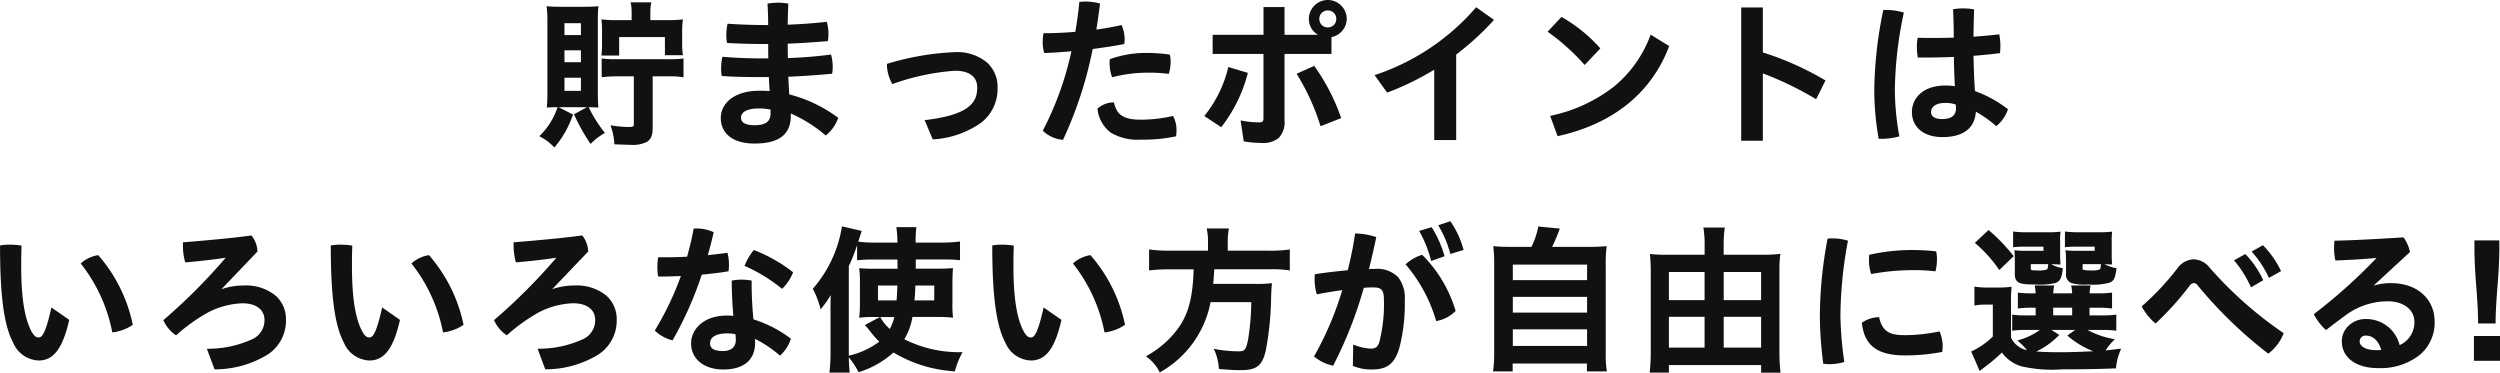
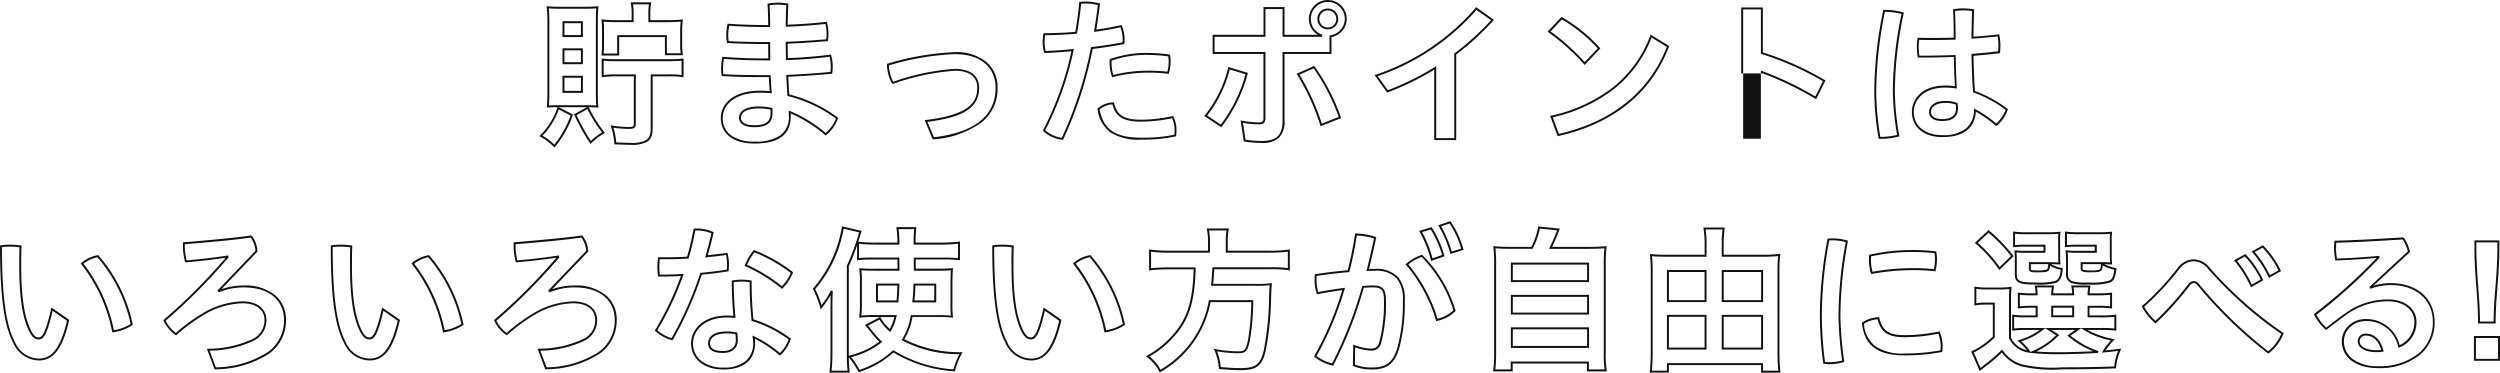
<svg xmlns="http://www.w3.org/2000/svg" width="253.976" height="37.855" viewBox="0 0 253.976 37.855">
  <g transform="translate(-60.548 -12422.444)">
-     <path d="M-65.184-11.408H-66.7a11.747,11.747,0,0,1-1.536-.064,10.557,10.557,0,0,1,.048,1.1v1.28a10.546,10.546,0,0,1-.048,1.072h1.584V-9.888h4.848v1.84h1.616a7.152,7.152,0,0,1-.064-1.12V-10.3a8.556,8.556,0,0,1,.064-1.168,14.938,14.938,0,0,1-1.536.064h-1.76v-.832a4.825,4.825,0,0,1,.08-.976h-1.856a4.763,4.763,0,0,1,.08.96Zm.224,5.5V-.96c0,.3-.128.4-.592.4A11.937,11.937,0,0,1-67.28-.7a6.249,6.249,0,0,1,.336,1.712c.464.016,1.152.048,1.5.048A3.2,3.2,0,0,0-63.808.784c.416-.256.56-.608.56-1.44V-5.9h1.712a8.764,8.764,0,0,1,1.424.08V-7.5a11.364,11.364,0,0,1-1.424.064H-66.8A11.364,11.364,0,0,1-68.224-7.5v1.68A11.258,11.258,0,0,1-66.8-5.9Zm-4.976,3.136c.528,0,.912.016,1.168.032-.032-.336-.048-.8-.048-1.456v-7.264c0-.656.016-1.008.048-1.36-.384.032-.768.048-1.344.048h-2.32c-.656,0-1.008-.016-1.376-.048a14.349,14.349,0,0,1,.064,1.456v7.136c0,.592-.016,1.12-.048,1.488.3-.016.592-.032,1.152-.032ZM-72.208-11.3h1.872v1.408h-1.872Zm0,2.752h1.872v1.408h-1.872Zm0,2.784h1.872v1.536h-1.872Zm-.528,3.184A7.352,7.352,0,0,1-74.5.256a5.389,5.389,0,0,1,1.36,1.024A9.936,9.936,0,0,0-71.36-1.872Zm1.728.672A19.462,19.462,0,0,0-69.44.912a6.21,6.21,0,0,1,1.3-.992,13.231,13.231,0,0,1-1.584-2.528Zm19.36-9.008c-1.3,0-2.592-.048-3.808-.128a5.345,5.345,0,0,0-.112,1.056,3.2,3.2,0,0,0,.064.7c1.168.064,2.48.1,3.9.1h.288c0,.56,0,1.1.016,1.664h-.416c-1.68,0-2.9-.048-4.272-.16a6,6,0,0,0-.112,1.1,4,4,0,0,0,.048.64c1.152.1,2.512.112,4.384.112h.416q.024.816.1,1.632c-.368-.032-.736-.048-1.12-.048-2.56,0-3.856,1.248-3.856,2.656,0,1.616,1.28,2.512,3.328,2.512,2.144,0,3.584-.688,3.584-2.72v-.384A14.066,14.066,0,0,1-45.568.08a3.744,3.744,0,0,0,1.152-1.632A13.983,13.983,0,0,0-49.36-3.888c-.048-.656-.08-1.312-.112-1.968,1.456-.064,2.96-.16,4.464-.3a3.161,3.161,0,0,0,.048-.592A4.456,4.456,0,0,0-45.1-7.9c-1.488.192-2.944.3-4.416.352,0-.56-.016-1.264-.016-1.664,1.392-.048,2.752-.144,4.1-.256a3.664,3.664,0,0,0,.048-.624,4.163,4.163,0,0,0-.144-1.136c-1.312.144-2.624.24-4,.288.016-.72.032-1.44.064-2.16a5.769,5.769,0,0,0-.944-.08,6.3,6.3,0,0,0-.96.08c.048.736.064,1.472.064,2.192Zm.576,8.864c0,.96-.608,1.312-1.744,1.312-.992,0-1.456-.336-1.456-.864,0-.544.512-1.04,1.936-1.04a5.569,5.569,0,0,1,1.264.144ZM-34.64.5c4.464-.512,6.432-2.368,6.432-5.152,0-1.9-1.344-3.5-4.24-3.5a26.7,26.7,0,0,0-6.8,1.168,4.009,4.009,0,0,0,.5,1.856,23.325,23.325,0,0,1,6.3-1.328c1.664,0,2.368.768,2.368,1.808,0,1.744-1.136,2.9-5.3,3.392Zm14.512-10.72c-1.168.1-2.3.144-3.232.144a4.927,4.927,0,0,0-.064.816,3.52,3.52,0,0,0,.128.992c.864-.032,1.824-.1,2.816-.192A32.154,32.154,0,0,1-23.392-.3,3.211,3.211,0,0,0-21.52.544a40.2,40.2,0,0,0,2.992-9.216c1.12-.144,2.224-.3,3.2-.5a2.626,2.626,0,0,0,.032-.368,3.815,3.815,0,0,0-.272-1.36c-.784.176-1.68.336-2.624.464q.216-1.344.384-2.688a5.562,5.562,0,0,0-1.36-.176c-.192,0-.368.016-.544.032C-19.808-12.24-19.952-11.216-20.128-10.224Zm9.792,8.56a14.692,14.692,0,0,1-3.216.368c-1.92,0-2.528-.592-2.816-1.76a2.411,2.411,0,0,0-1.488.576c.4,2.144,1.6,3.008,4.336,3.008a15.578,15.578,0,0,0,3.456-.32,4.216,4.216,0,0,0,.032-.448A2.975,2.975,0,0,0-10.336-1.664Zm-6.272-5.808a2.144,2.144,0,0,0-.016.32A3.851,3.851,0,0,0-16.4-5.824a14.277,14.277,0,0,1,3.424-.448,15.411,15.411,0,0,1,2.192.112,3.937,3.937,0,0,0,.16-1.12,2.714,2.714,0,0,0-.064-.64,16.943,16.943,0,0,0-2.384-.16A10.811,10.811,0,0,0-16.608-7.472Zm15.616-.7v6.624c0,.416-.176.528-.576.528A9.27,9.27,0,0,1-3.3-1.2L-3.008.72A10.3,10.3,0,0,0-1.3.864C.224.864.944.3.944-1.328V-8.176H5.712v-1.7a1.8,1.8,0,0,0,1.552-1.76A1.834,1.834,0,0,0,5.44-13.456a1.823,1.823,0,0,0-1.824,1.824A1.77,1.77,0,0,0,4.768-9.968v.048H.944v-2.816H-.992V-9.92H-6.16v1.744ZM5.44-12.592a.943.943,0,0,1,.96.96.943.943,0,0,1-.96.96.943.943,0,0,1-.96-.96A.943.943,0,0,1,5.44-12.592ZM-5.408-.768A14.861,14.861,0,0,0-2.8-6.08l-1.792-.544A12.651,12.651,0,0,1-6.96-1.792ZM2.416-6.016A23.056,23.056,0,0,1,4.768-.864l1.9-.752a20.3,20.3,0,0,0-2.64-5.12ZM18.384-8.064a27.422,27.422,0,0,0,3.792-3.456l-1.648-1.168A23.309,23.309,0,0,1,10.352-5.872l1.152,1.6a27.807,27.807,0,0,0,4.848-2.384V.576h2.032Zm9.536-2.288A22.148,22.148,0,0,1,31.536-7.1L32.992-8.64A15.392,15.392,0,0,0,29.2-11.712ZM28.848.16C34.1-1.008,38.144-3.968,40-8.832L38.288-9.888c-1.664,4.3-5.04,6.976-10.128,8.176ZM49.536-12.7h-2V.64h2V-6.24a33.392,33.392,0,0,1,5.472,2.624l.864-1.728A30.593,30.593,0,0,0,49.536-8.16ZM69.248-4.688a8.26,8.26,0,0,0-1.072-.08c-2.224,0-3.3,1.248-3.3,2.592C64.88-.72,66.016.272,67.872.272c2.208,0,3.264-.976,3.312-2.64A11.684,11.684,0,0,1,73.344-.88a3.625,3.625,0,0,0,1.072-1.552A12.337,12.337,0,0,0,71.088-4.24c-.1-1.248-.128-2.5-.16-3.744.944-.08,1.856-.16,2.7-.272.016-.192.032-.416.032-.656a5.635,5.635,0,0,0-.1-1.056c-.816.1-1.712.176-2.64.24.016-.928.032-1.872.064-2.8a5.618,5.618,0,0,0-.944-.08,6.555,6.555,0,0,0-.992.08c.048.96.064,1.936.064,2.9-.688.016-1.392.032-2.064.032-.544,0-1.088,0-1.616-.016a4.922,4.922,0,0,0-.064.848,6.133,6.133,0,0,0,.08.96h.624c.992,0,2.016-.032,3.056-.064C69.152-6.816,69.184-5.76,69.248-4.688Zm.08,1.68c.016.144.032.32.032.432,0,.832-.528,1.216-1.52,1.216-.784,0-1.216-.3-1.216-.832,0-.512.464-1.008,1.552-1.008A3.256,3.256,0,0,1,69.328-3.008Zm-7.376-9.44a41.816,41.816,0,0,0-.9,8.112A28.441,28.441,0,0,0,61.488.448h.144a6.884,6.884,0,0,0,1.76-.224,26.716,26.716,0,0,1-.448-4.592,38.683,38.683,0,0,1,.9-7.84,6.459,6.459,0,0,0-1.744-.24Zm-186.12,30.3c-.624,2.752-1.008,2.976-1.36,2.976-.288,0-.544-.128-.88-.784-.688-1.392-.992-3.52-.992-6.576,0-.544,0-1.232.032-1.984a7.263,7.263,0,0,0-1.056-.08,5.637,5.637,0,0,0-.928.064c0,5.28.448,8.112,1.312,9.728a2.8,2.8,0,0,0,2.512,1.776c1.264,0,2.272-.848,2.992-3.984Zm3.056-4.624a16.383,16.383,0,0,1,3.152,6.88,4.6,4.6,0,0,0,1.888-.7,15.476,15.476,0,0,0-3.44-6.928A3.365,3.365,0,0,0-121.112,13.224Zm14.768-.656a59,59,0,0,1-6.4,6.432,3.483,3.483,0,0,0,1.168,1.392,17.477,17.477,0,0,1,3.264-2.32,8.311,8.311,0,0,1,3.472-.912c1.6,0,2.352.816,2.352,1.76,0,1.616-1.232,2.768-5.808,3.056l.7,1.888c4.848-.288,7.088-2.176,7.088-4.944,0-1.824-1.312-3.376-4.192-3.376a6.482,6.482,0,0,0-2.5.48l-.048-.048,3.84-4.016a2.659,2.659,0,0,0-.544-1.488c-2.048.288-4.672.512-6.832.688v.176A6.158,6.158,0,0,0-110.568,13c1.632-.144,2.88-.288,4.208-.5Zm15.776,5.28c-.624,2.752-1.008,2.976-1.36,2.976-.288,0-.544-.128-.88-.784-.688-1.392-.992-3.52-.992-6.576,0-.544,0-1.232.032-1.984a7.263,7.263,0,0,0-1.056-.08,5.637,5.637,0,0,0-.928.064c0,5.28.448,8.112,1.312,9.728a2.8,2.8,0,0,0,2.512,1.776c1.264,0,2.272-.848,2.992-3.984Zm3.056-4.624A16.383,16.383,0,0,1-84.36,20.1a4.6,4.6,0,0,0,1.888-.7,15.476,15.476,0,0,0-3.44-6.928A3.365,3.365,0,0,0-87.512,13.224Zm14.768-.656A59,59,0,0,1-79.144,19a3.483,3.483,0,0,0,1.168,1.392,17.477,17.477,0,0,1,3.264-2.32,8.311,8.311,0,0,1,3.472-.912c1.6,0,2.352.816,2.352,1.76,0,1.616-1.232,2.768-5.808,3.056l.7,1.888c4.848-.288,7.088-2.176,7.088-4.944,0-1.824-1.312-3.376-4.192-3.376a6.482,6.482,0,0,0-2.5.48l-.048-.048,3.84-4.016a2.659,2.659,0,0,0-.544-1.488c-2.048.288-4.672.512-6.832.688v.176A6.158,6.158,0,0,0-76.968,13c1.632-.144,2.88-.288,4.208-.5Zm13.168.048c-.768.048-1.536.064-2.256.064H-62.5a5.5,5.5,0,0,0-.064.9,4.987,4.987,0,0,0,.064.864c.752,0,1.552-.016,2.368-.064a30.6,30.6,0,0,1-2.672,5.632,3.871,3.871,0,0,0,1.632.9,36.441,36.441,0,0,0,2.944-6.656c.928-.08,1.856-.192,2.7-.336.016-.176.032-.368.032-.56a4.789,4.789,0,0,0-.128-1.12q-1.008.144-2.064.24c.24-.8.448-1.6.624-2.384a4.012,4.012,0,0,0-1.584-.336,1.376,1.376,0,0,0-.256.016A28.339,28.339,0,0,1-59.576,12.616ZM-53,18.968a36.406,36.406,0,0,1-.192-3.936,5.887,5.887,0,0,0-.928-.08,5.488,5.488,0,0,0-.9.08c.016,1.456.08,2.576.176,3.6-.256-.016-.512-.032-.768-.032-2.352,0-3.536,1.408-3.536,2.72,0,1.584,1.312,2.56,3.168,2.56,1.968,0,3.136-.88,3.136-2.624a3.61,3.61,0,0,0-.048-.56,11.767,11.767,0,0,1,2.672,1.744,3.687,3.687,0,0,0,.992-1.552A12.22,12.22,0,0,0-53,18.968Zm-1.648,1.344A5.748,5.748,0,0,1-54.6,21c0,.752-.528,1.2-1.392,1.2-1.056,0-1.424-.336-1.424-.9,0-.576.512-1.088,1.808-1.088A4.434,4.434,0,0,1-54.648,20.312Zm1.808-8.352a5.884,5.884,0,0,0-.848,1.44,16.514,16.514,0,0,1,3.68,2.256A4.5,4.5,0,0,0-49,14.136,15.7,15.7,0,0,0-52.84,11.96Zm18.56,6.592a13.245,13.245,0,0,1,1.536.064,10.8,10.8,0,0,1-.048-1.424V15.176c0-.592.016-.976.048-1.376-.448.032-.784.048-1.488.048H-36.52V12.712h2.928a15.189,15.189,0,0,1,1.568.064V11.1a14.3,14.3,0,0,1-1.776.1h-2.736a12.42,12.42,0,0,1,.064-1.568H-38.28a11.73,11.73,0,0,1,.1,1.568h-2.4a13.315,13.315,0,0,1-1.7-.1v1.68a13.533,13.533,0,0,1,1.5-.064h2.592l.016,1.136H-40.6c-.752,0-.992-.016-1.456-.048a9.156,9.156,0,0,1,.064,1.328V17.3a10.909,10.909,0,0,1-.064,1.312,10.033,10.033,0,0,1,1.28-.064h2.3a4.831,4.831,0,0,1-.56,1.472,4.664,4.664,0,0,1-1.04-1.248l-1.36.72a7,7,0,0,1,.48.576,9.23,9.23,0,0,0,.976,1.088,7.981,7.981,0,0,1-3.184,1.5,7.349,7.349,0,0,1,.976,1.472,9.274,9.274,0,0,0,3.488-2,13.6,13.6,0,0,0,6.176,1.936,8.4,8.4,0,0,1,.688-1.744,12.3,12.3,0,0,1-5.888-1.376,6.326,6.326,0,0,0,.88-2.4Zm-3.9-3.2c-.032.88-.032,1.008-.1,1.712h-2.08V15.352Zm3.744,0v1.712h-2.224c.064-.592.08-.9.112-1.712ZM-44.984,22.36a15.612,15.612,0,0,1-.1,1.84h1.84a16.65,16.65,0,0,1-.08-1.824V13.464a24.777,24.777,0,0,0,1.28-3.488l-1.792-.416A12.661,12.661,0,0,1-46.76,15.8a8.6,8.6,0,0,1,.72,1.856,9.119,9.119,0,0,0,1.088-1.648c-.032,1.008-.032,1.264-.032,1.76Zm21.616-4.512c-.624,2.752-1.008,2.976-1.36,2.976-.288,0-.544-.128-.88-.784-.688-1.392-.992-3.52-.992-6.576,0-.544,0-1.232.032-1.984a7.263,7.263,0,0,0-1.056-.08,5.637,5.637,0,0,0-.928.064c0,5.28.448,8.112,1.312,9.728a2.8,2.8,0,0,0,2.512,1.776c1.264,0,2.272-.848,2.992-3.984Zm3.056-4.624A16.383,16.383,0,0,1-17.16,20.1a4.6,4.6,0,0,0,1.888-.7,15.476,15.476,0,0,0-3.44-6.928A3.365,3.365,0,0,0-20.312,13.224Zm13.68-1.216h-4.032a13.519,13.519,0,0,1-1.952-.112v1.9a16.607,16.607,0,0,1,1.968-.1h2.56c-.08,3.184-.608,5.008-1.968,6.624a9.893,9.893,0,0,1-2.8,2.32,4.266,4.266,0,0,1,1.264,1.488,10.3,10.3,0,0,0,5.04-7.1h4.32a25.108,25.108,0,0,1-.336,3.952c-.224,1.072-.368,1.248-1.072,1.248a12.994,12.994,0,0,1-2.336-.224,5.455,5.455,0,0,1,.448,1.824c1.2.1,1.568.112,2.112.112,1.568,0,2.1-.4,2.448-1.872a30.517,30.517,0,0,0,.544-5.52c.032-.656.032-.848.064-1.088,0-.032.016-.08.016-.144a12.852,12.852,0,0,1-1.632.064H-6.312c.048-.48.048-.512.128-1.68H-.44a11.822,11.822,0,0,1,1.92.1V11.9A13.132,13.132,0,0,1-.5,12.008h-4.32v-.96a6.792,6.792,0,0,1,.1-1.3H-6.744a6.1,6.1,0,0,1,.112,1.3ZM8.088,23.544a4.573,4.573,0,0,0,1.792.336c1.456,0,2.272-.448,2.752-2.192a17.371,17.371,0,0,0,.528-4.752c0-1.936-.736-3.072-2.96-3.072-.208,0-.448,0-.7.016.272-1.1.528-2.192.752-3.28A7.235,7.235,0,0,0,8.3,10.264a34.961,34.961,0,0,1-.752,3.728c-1.056.1-2.208.224-3.328.4a3.757,3.757,0,0,0-.016.416,4.945,4.945,0,0,0,.192,1.424c.88-.176,1.792-.32,2.656-.432a32.5,32.5,0,0,1-2.88,6.832,4.3,4.3,0,0,0,1.76.848,41.993,41.993,0,0,0,3.088-7.888c.384-.032.72-.048.992-.048.976,0,1.232.32,1.232,1.44a15.587,15.587,0,0,1-.464,4.208.886.886,0,0,1-.992.768,5.52,5.52,0,0,1-1.664-.368ZM14.872,9.96a12.277,12.277,0,0,1,1.136,2.864l1.168-.416A11.038,11.038,0,0,0,15.944,9.64Zm1.936-.576A11.169,11.169,0,0,1,17.96,12.12l1.152-.352a9.07,9.07,0,0,0-1.264-2.736ZM13.48,13.3a15.74,15.74,0,0,1,3.04,5.632,3.462,3.462,0,0,0,1.792-.944A13.384,13.384,0,0,0,15,12.44,4.178,4.178,0,0,0,13.48,13.3Zm10.8-1.68c-.912,0-1.36-.016-1.92-.064a14.77,14.77,0,0,1,.08,1.92v8.768a13.075,13.075,0,0,1-.1,1.824H24.12v-.8h7.744v.8h1.808a10.637,10.637,0,0,1-.1-1.824V13.48a14.322,14.322,0,0,1,.08-1.92c-.576.048-1.024.064-1.936.064H28.072a17.317,17.317,0,0,0,.8-1.872L26.9,9.56a7.735,7.735,0,0,1-.72,2.064Zm-.144,1.6H31.88V15H24.136Zm0,3.28H31.88V18.3H24.136Zm0,3.3H31.88v1.888H24.136ZM45.56,12.424V11.288a12.277,12.277,0,0,1,.1-1.632H43.7a10.116,10.116,0,0,1,.112,1.616v1.152H39.96a16.073,16.073,0,0,1-1.7-.064,14.479,14.479,0,0,1,.08,1.5v8.384a18.986,18.986,0,0,1-.1,1.952h1.744v-.768H49.56V24.2h1.76c-.064-.64-.1-1.3-.1-1.936V13.928a12.034,12.034,0,0,1,.08-1.584,14.124,14.124,0,0,1-1.776.08Zm0,9.44V18.536h4v3.328Zm0-4.832V13.976h4v3.056Zm-1.744-3.056v3.056H39.992V13.976Zm0,4.56v3.328H39.992V18.536Zm12.48-7.76a42.378,42.378,0,0,0-.768,7.808,37.523,37.523,0,0,0,.336,4.72,4.986,4.986,0,0,0,1.936-.16,36.9,36.9,0,0,1-.384-4.576,42.737,42.737,0,0,1,.752-7.6,5.246,5.246,0,0,0-1.456-.208A3.48,3.48,0,0,0,56.3,10.776Zm11.232,9.456a17.34,17.34,0,0,1-3.472.368c-1.5,0-2.336-.336-2.688-1.824a3.046,3.046,0,0,0-1.568.512c.24,2.16,1.488,3.168,4.24,3.168a19.7,19.7,0,0,0,3.728-.336,3.681,3.681,0,0,0,.032-.448A3.726,3.726,0,0,0,67.528,20.232Zm-6.992-7.824a3.345,3.345,0,0,0-.016.4,4.36,4.36,0,0,0,.192,1.36,22.869,22.869,0,0,1,4.16-.384A17.706,17.706,0,0,1,67.1,13.9a4.612,4.612,0,0,0,.128-1.088,3.407,3.407,0,0,0-.064-.736,20.469,20.469,0,0,0-2.32-.128A19.485,19.485,0,0,0,60.536,12.408Zm14.208,4.976a15.058,15.058,0,0,1,.048-1.7,8.214,8.214,0,0,1-1.184.064h-1.12a7.18,7.18,0,0,1-1.264-.08v1.7a5.937,5.937,0,0,1,1.072-.08h.8V20.68a8.052,8.052,0,0,1-2.16,1.52l.768,1.776c.272-.208.384-.3.7-.544a16.1,16.1,0,0,0,1.52-1.328,3.745,3.745,0,0,0,1.936,1.44,13.792,13.792,0,0,0,4.144.32c2,0,4.016-.032,5.408-.1a6.007,6.007,0,0,1,.464-1.792c-1.184.144-1.184.144-1.616.176a5.688,5.688,0,0,1,.928-1.184,8.12,8.12,0,0,1-2.928-1.1h1.68a11.185,11.185,0,0,1,1.5.064V18.52a10.732,10.732,0,0,1-1.5.064H82.728v-.976h.832a10.665,10.665,0,0,1,1.456.064V16.28a10.1,10.1,0,0,1-1.44.064h-.848a5.393,5.393,0,0,1,.08-.8H81.08a4.778,4.778,0,0,1,.08.8H79.032a5.174,5.174,0,0,1,.08-.8H77.368a4.777,4.777,0,0,1,.08.8H77.1a10.221,10.221,0,0,1-1.456-.064v1.392a10.786,10.786,0,0,1,1.472-.064h.336v.976H76.264a7.767,7.767,0,0,1-1.2-.064v1.408a8.274,8.274,0,0,1,1.216-.064h1.776a6.555,6.555,0,0,1-2.368,1.216A5.5,5.5,0,0,1,76.7,22.168a2.475,2.475,0,0,1-1.952-1.392Zm3.872,2.48h3.072l-.96.672a8.971,8.971,0,0,0,2.96,1.664c-1.424.08-2.8.128-3.952.128a26.019,26.019,0,0,1-2.7-.112,7.668,7.668,0,0,0,2.56-1.728Zm.416-2.256H81.16v.976H79.032Zm.7-6.656a5.609,5.609,0,0,1,.032-.864,12.3,12.3,0,0,1-1.376.048H76.456a10.139,10.139,0,0,1-1.3-.064v1.376c.384-.032.656-.048,1.28-.048h1.808v.624H76.392a8.517,8.517,0,0,1-1.088-.048c.016.3.032.512.032.944v1.328c0,.832.3.992,1.936.992a7.163,7.163,0,0,0,2.064-.144c.416-.16.576-.464.672-1.328a3.345,3.345,0,0,1-1.28-.5c-.048.72-.064.736-1.3.736-.608,0-.672-.032-.672-.368v-.464h2.016c.368,0,.608.016.992.032-.016-.208-.032-.448-.032-.848Zm5.248,0a5.846,5.846,0,0,1,.032-.864,12.3,12.3,0,0,1-1.376.048h-1.9a10.407,10.407,0,0,1-1.312-.064v1.376c.384-.032.656-.048,1.3-.048h1.728v.624H81.576a8.869,8.869,0,0,1-1.088-.048c.016.16.016.16.032.336,0,.032,0,.032.016.672V14.2c0,.48.128.736.464.9a4.836,4.836,0,0,0,1.712.144,6.246,6.246,0,0,0,2.16-.192c.352-.16.464-.416.592-1.28a4.39,4.39,0,0,1-1.376-.512c-.048.736-.08.752-1.2.752a2.319,2.319,0,0,1-.72-.064c-.128-.048-.144-.1-.144-.288v-.48h1.984c.384,0,.608.016,1.008.032-.016-.208-.032-.464-.032-.848Zm-13.664.16a13.717,13.717,0,0,1,2.352,2.608l1.312-1.264a17.389,17.389,0,0,0-2.416-2.512Zm16.928,6.48a5.632,5.632,0,0,0,1.28,1.584A30.524,30.524,0,0,0,92.92,15.4a.681.681,0,0,1,.5-.3.63.63,0,0,1,.48.288,44.1,44.1,0,0,0,7.088,6.864,4.557,4.557,0,0,0,1.44-1.92A39.584,39.584,0,0,1,94.952,13.7a2.062,2.062,0,0,0-1.552-.816,2.035,2.035,0,0,0-1.6.912A27.41,27.41,0,0,1,88.248,17.592Zm9.408-4.672A11.493,11.493,0,0,1,99.272,15.5l1.072-.624a9.524,9.524,0,0,0-1.712-2.5Zm1.792-.9a10.674,10.674,0,0,1,1.648,2.512l1.056-.592a9.632,9.632,0,0,0-1.728-2.464Zm11.92,3.584,3.9-3.6a3.983,3.983,0,0,0-.592-1.344c-2.512.16-4.848.288-6.88.336-.016.192-.032.4-.032.608a6.325,6.325,0,0,0,.112,1.2c1.632-.064,2.9-.144,4.288-.272l.016.048a54.179,54.179,0,0,1-6.448,5.808,5.5,5.5,0,0,0,1.12,1.456c.624-.5,1.3-.992,1.856-1.408a7.3,7.3,0,0,1,4.448-1.488c1.744,0,2.768.976,2.768,2.176a2.633,2.633,0,0,1-1.664,2.512,3.393,3.393,0,0,0-3.376-2.688,2.233,2.233,0,0,0-2.336,2.144c0,1.5,1.248,2.64,3.568,2.64,3.616,0,5.664-1.984,5.664-4.592,0-2.272-1.712-3.84-4.336-3.84a5.811,5.811,0,0,0-2.048.352Zm1.216,6.464a3.109,3.109,0,0,1-.608.048c-1.168,0-1.808-.448-1.808-.992a.682.682,0,0,1,.752-.688C111.656,20.44,112.312,21,112.584,22.072Zm11.392-2.864c0-2.5.384-4.784.384-7.68v-.56h-2.336v.576c0,2.9.368,5.168.368,7.664Zm.448,1.472h-2.448V23h2.448Z" transform="translate(190 12436)" fill="#111" />
-     <path d="M5.44-13.556a1.926,1.926,0,0,1,1.924,1.924A1.906,1.906,0,0,1,5.812-9.788v1.712H1.044v6.748A2.32,2.32,0,0,1,.462.453,2.472,2.472,0,0,1-1.3.964,10.409,10.409,0,0,1-3.024.819L-3.1.807l-.32-2.132.139.027a9.226,9.226,0,0,0,1.709.174c.374,0,.476-.092.476-.428V-8.076H-6.26V-10.02h5.168v-2.816H1.044v2.816h3.4a1.847,1.847,0,0,1-.929-1.612A1.926,1.926,0,0,1,5.44-13.556Zm.172,5.28V-9.958L5.7-9.971a1.706,1.706,0,0,0,1.467-1.661A1.726,1.726,0,0,0,5.44-13.356a1.726,1.726,0,0,0-1.724,1.724A1.666,1.666,0,0,0,4.807-10.06l.061.026v.214H.844v-2.816H-.892V-9.82H-6.06v1.544H-.892v6.724c0,.552-.325.628-.676.628a9.352,9.352,0,0,1-1.608-.152L-2.92.633A10.132,10.132,0,0,0-1.3.764C.244.764.844.177.844-1.328V-8.276Zm-24.78-5.12a5.685,5.685,0,0,1,1.385.179l.085.022-.011.087c-.106.849-.228,1.708-.363,2.558.872-.122,1.727-.275,2.482-.444l.083-.019.032.079a3.917,3.917,0,0,1,.279,1.4,2.7,2.7,0,0,1-.033.382l-.01.07-.07.014c-.834.164-1.832.319-3.136.488A40.368,40.368,0,0,1-21.43.588l-.031.064-.07-.008a3.313,3.313,0,0,1-1.93-.875l-.054-.053.036-.067a32.054,32.054,0,0,0,2.873-8c-.918.086-1.843.148-2.685.179l-.078,0-.022-.075a3.62,3.62,0,0,1-.132-1.019,5.014,5.014,0,0,1,.065-.832l.014-.084h.085c.93,0,2.045-.049,3.147-.137.177-1.01.312-2,.4-2.956l.008-.083.083-.008C-19.546-13.38-19.365-13.4-19.168-13.4Zm1.25.352a5.477,5.477,0,0,0-1.25-.152c-.157,0-.307.011-.452.024-.092.956-.23,1.953-.409,2.965l-.013.076-.077.006c-1.1.09-2.215.141-3.155.144a4.9,4.9,0,0,0-.05.716,3.486,3.486,0,0,0,.1.889c.859-.034,1.8-.1,2.731-.189l.137-.013-.03.134A32.438,32.438,0,0,1-23.268-.324a3.117,3.117,0,0,0,1.689.76,40.379,40.379,0,0,0,2.953-9.128l.014-.07.071-.009c1.3-.167,2.293-.32,3.123-.481a2.213,2.213,0,0,0,.021-.284,3.7,3.7,0,0,0-.234-1.244c-.778.172-1.657.326-2.548.447l-.134.018.021-.133C-18.152-11.309-18.027-12.182-17.918-13.044Zm-47.466-.272h2.1l-.021.118a4.736,4.736,0,0,0-.078.958v.732h1.66a14.679,14.679,0,0,0,1.526-.063l.125-.013-.016.125a8.488,8.488,0,0,0-.063,1.156v1.136a7.075,7.075,0,0,0,.063,1.105l.017.115h-1.832v-1.84h-4.648v1.872H-68.35l.01-.109a10.535,10.535,0,0,0,.048-1.063v-1.28a10.484,10.484,0,0,0-.048-1.1l-.01-.124.123.016a11.712,11.712,0,0,0,1.523.063h1.42v-.748a4.65,4.65,0,0,0-.078-.942Zm1.857.2h-1.619a4.876,4.876,0,0,1,.061.86v.948H-66.7a13.354,13.354,0,0,1-1.426-.05c.025.311.038.517.038.99v1.28c0,.365-.011.655-.039.972h1.375V-9.988h5.048v1.84h1.4a7.847,7.847,0,0,1-.049-1.02V-10.3a8.906,8.906,0,0,1,.05-1.056c-.4.036-.845.052-1.422.052h-1.86v-.932A4.985,4.985,0,0,1-63.527-13.116Zm13.111-.168a5.861,5.861,0,0,1,.96.081l.087.015,0,.088c-.03.683-.047,1.378-.062,2.052,1.317-.048,2.59-.141,3.887-.284l.083-.009.024.08a4.274,4.274,0,0,1,.148,1.165,3.755,3.755,0,0,1-.05.642l-.014.075-.076.006c-1.583.132-2.823.21-4,.253,0,.17,0,.38.007.6,0,.276.008.585.009.864,1.479-.051,2.888-.165,4.3-.348l.085-.011.024.083a4.509,4.509,0,0,1,.148,1.179,3.242,3.242,0,0,1-.05.612l-.015.073L-45-6.06c-1.353.13-2.823.23-4.369.3.029.589.059,1.2.1,1.793a14.169,14.169,0,0,1,4.908,2.335l.058.042-.021.068A3.835,3.835,0,0,1-45.5.156l-.064.055-.065-.054a14.121,14.121,0,0,0-3.484-2.184v.235c0,1.9-1.205,2.82-3.684,2.82-2.146,0-3.428-.976-3.428-2.612,0-1.372,1.223-2.756,3.956-2.756.344,0,.676.013,1.01.039-.04-.473-.068-.95-.083-1.423h-.319c-1.928,0-3.265-.018-4.392-.112l-.078-.006-.013-.077a4.083,4.083,0,0,1-.049-.656A6.043,6.043,0,0,1-56.082-7.7l.017-.088.09.007c1.393.113,2.629.16,4.264.16h.313c-.012-.492-.013-.967-.013-1.464H-51.6c-1.43,0-2.745-.032-3.909-.1l-.075,0-.017-.073a3.277,3.277,0,0,1-.067-.726,5.467,5.467,0,0,1,.114-1.077l.018-.085.087.006c1.289.085,2.568.128,3.8.128h.236c0-.771-.023-1.454-.064-2.085l-.006-.091.09-.014A6.386,6.386,0,0,1-50.416-13.284Zm.84.265a5.628,5.628,0,0,0-.84-.065,6.091,6.091,0,0,0-.854.065c.039.637.058,1.328.058,2.107v.1h-.436c-1.21,0-2.464-.041-3.727-.123a5.263,5.263,0,0,0-.093.951,3.353,3.353,0,0,0,.046.608c1.142.061,2.427.092,3.822.092h.388v.1c0,.567,0,1.1.016,1.661l0,.1h-.519c-1.606,0-2.828-.044-4.19-.153a5.746,5.746,0,0,0-.094,1,4.05,4.05,0,0,0,.035.547c1.1.088,2.419.105,4.3.105h.513l0,.1c.016.54.048,1.087.1,1.626l.01.119-.119-.01c-.369-.032-.732-.048-1.111-.048-2.595,0-3.756,1.284-3.756,2.556A2.1,2.1,0,0,0-55.173.2,3.994,3.994,0,0,0-52.8.828,4.5,4.5,0,0,0-50.26.247a2.269,2.269,0,0,0,.944-2.039v-.531l.137.054a14.084,14.084,0,0,1,3.61,2.218,3.657,3.657,0,0,0,1.036-1.462,13.915,13.915,0,0,0-4.85-2.277l-.071-.017-.005-.073c-.048-.657-.081-1.325-.112-1.97l0-.1.1,0c1.551-.068,3.025-.168,4.383-.3a3.325,3.325,0,0,0,.033-.5,4.52,4.52,0,0,0-.118-1.042c-1.426.181-2.846.293-4.339.342l-.1,0v-.1c0-.3,0-.654-.009-.965,0-.265-.007-.515-.007-.7v-.1l.1,0c1.187-.041,2.428-.118,4.013-.249a3.812,3.812,0,0,0,.034-.531,4.238,4.238,0,0,0-.117-1.027c-1.308.141-2.592.233-3.923.279l-.106,0,0-.106C-49.621-11.626-49.605-12.327-49.576-13.019Zm-24.344.093.12.01c.338.029.685.048,1.367.048h2.32c.543,0,.93-.014,1.336-.048l.119-.01-.011.119c-.029.323-.048.662-.048,1.351v7.264c0,.637.016,1.111.048,1.447l.011.117-.117-.007c-.26-.016-.553-.026-.871-.03l.007.013A13.146,13.146,0,0,0-68.065-.141L-68-.054l-.1.064a6.1,6.1,0,0,0-1.272.975l-.086.081-.066-.1A19.47,19.47,0,0,1-71.1-1.861l-.04-.085,1.312-.722H-72.7l1.463.748-.033.084a10.039,10.039,0,0,1-1.791,3.178l-.067.083-.078-.073A5.316,5.316,0,0,0-74.545.343L-74.656.28l.088-.093a7.216,7.216,0,0,0,1.74-2.8l.022-.055c-.436,0-.689.016-.955.03l-.139.007.01-.115c.031-.353.048-.879.048-1.479V-11.36a14.151,14.151,0,0,0-.063-1.446Zm5.042,10.084c-.026-.333-.038-.767-.038-1.349v-7.264c0-.614.014-.954.038-1.251-.371.028-.738.039-1.234.039h-2.32c-.61,0-.956-.014-1.265-.039.037.408.053.829.053,1.347v7.136c0,.553-.014,1.028-.039,1.382.271-.014.55-.026,1.043-.026h2.7C-69.547-2.868-69.192-2.859-68.878-2.843Zm.588,2.736a12.949,12.949,0,0,1-1.48-2.365l-1.107.609A19.133,19.133,0,0,0-69.422.758,5.887,5.887,0,0,1-68.29-.106Zm-3.2-1.718-1.2-.613A7.307,7.307,0,0,1-74.336.232a5.115,5.115,0,0,1,1.189.9A9.718,9.718,0,0,0-71.487-1.824Zm92-11,1.815,1.286-.076.084a27.672,27.672,0,0,1-3.766,3.438V.676H16.252V-6.476a28.139,28.139,0,0,1-4.712,2.3l-.072.027L10.194-5.921l.124-.045a23.164,23.164,0,0,0,10.134-6.787ZM22.026-11.5l-1.481-1.05A23.317,23.317,0,0,1,10.51-5.824l1.03,1.431A27.757,27.757,0,0,0,16.3-6.741l.153-.1V.476h1.832v-8.59l.04-.03A27.412,27.412,0,0,0,22.026-11.5Zm25.41-1.3h2.2v4.57a30.58,30.58,0,0,1,6.287,2.8l.08.047-.954,1.908-.093-.056A33.433,33.433,0,0,0,49.636-6.1V.74h-2.2Zm2,.2h-1.8V.54h1.8V-6.384l.135.05a33.742,33.742,0,0,1,5.4,2.576l.774-1.548a30.358,30.358,0,0,0-6.234-2.759l-.07-.022Zm20.612-.1a5.708,5.708,0,0,1,.961.082l.086.015,0,.087c-.031.891-.047,1.8-.062,2.689.919-.065,1.768-.143,2.526-.232l.092-.011.018.09a5.762,5.762,0,0,1,.1,1.076c0,.243-.016.472-.032.664l-.007.08-.08.011c-.813.107-1.667.184-2.615.265.03,1.175.063,2.387.152,3.58a12.382,12.382,0,0,1,3.294,1.8l.057.043-.023.068a3.728,3.728,0,0,1-1.1,1.6l-.064.053L73.28-.8a12.234,12.234,0,0,0-2-1.409C71.163-.52,69.989.372,67.872.372c-1.878,0-3.092-1-3.092-2.548,0-1.34,1.05-2.692,3.4-2.692a7.956,7.956,0,0,1,.965.066c-.053-.913-.086-1.862-.1-2.967-1.026.032-2,.061-2.958.061h-.709l-.013-.084a6.208,6.208,0,0,1-.081-.976,4.986,4.986,0,0,1,.066-.865l.015-.085.086,0c.526.016,1.079.016,1.613.016.652,0,1.344-.015,1.964-.03,0-1.045-.022-1.96-.064-2.793l0-.09.089-.014A6.673,6.673,0,0,1,70.048-12.708Zm.841.264a5.58,5.58,0,0,0-.841-.064,6.442,6.442,0,0,0-.888.065c.04.839.06,1.759.06,2.811v.1l-.1,0c-.646.015-1.377.032-2.066.032-.506,0-1.029,0-1.531-.014a5.035,5.035,0,0,0-.049.746,5.908,5.908,0,0,0,.066.86h.538c.975,0,1.961-.03,3-.062l.15,0,0,.1c.018,1.194.054,2.2.112,3.18l.007.121-.12-.016a8.136,8.136,0,0,0-1.059-.079c-2.208,0-3.2,1.252-3.2,2.492C64.98-.75,66.115.172,67.872.172a3.709,3.709,0,0,0,2.4-.673,2.394,2.394,0,0,0,.81-1.87l0-.151.137.063A11.1,11.1,0,0,1,73.343-1.01,3.55,3.55,0,0,0,74.3-2.4a12.148,12.148,0,0,0-3.243-1.75l-.062-.022-.005-.065c-.1-1.251-.129-2.521-.16-3.749l0-.094.094-.008c.951-.081,1.808-.156,2.619-.261.013-.17.025-.364.025-.567a5.721,5.721,0,0,0-.077-.946c-.768.089-1.626.166-2.552.23l-.109.007,0-.155C70.844-10.653,70.86-11.558,70.889-12.444ZM5.44-12.692a1.049,1.049,0,0,1,1.06,1.06,1.049,1.049,0,0,1-1.06,1.06,1.049,1.049,0,0,1-1.06-1.06A1.049,1.049,0,0,1,5.44-12.692Zm0,1.92a.841.841,0,0,0,.86-.86.841.841,0,0,0-.86-.86.841.841,0,0,0-.86.86A.841.841,0,0,0,5.44-10.772Zm56.43-1.776H62.1a6.581,6.581,0,0,1,1.773.244l.087.026-.018.089a38.994,38.994,0,0,0-.894,7.82A26.523,26.523,0,0,0,63.49.206l.016.088L63.421.32a6.97,6.97,0,0,1-1.789.228H61.4L61.39.466a28.545,28.545,0,0,1-.434-4.8,41.83,41.83,0,0,1,.9-8.131Zm1.854.41a6.49,6.49,0,0,0-1.628-.21h-.062a41.474,41.474,0,0,0-.878,8.012A28.352,28.352,0,0,0,61.572.348h.06a6.982,6.982,0,0,0,1.645-.2,26.716,26.716,0,0,1-.433-4.521A39.034,39.034,0,0,1,63.724-12.138Zm-34.543.3.068.039a15.448,15.448,0,0,1,3.817,3.092l.062.069L31.533-6.956l-.072-.082a22.159,22.159,0,0,0-3.6-3.233l-.094-.066Zm3.675,3.2a15.256,15.256,0,0,0-3.637-2.945l-1.147,1.219a22.489,22.489,0,0,1,3.467,3.115ZM-72.308-11.4h2.072v1.608h-2.072Zm1.872.2h-1.672v1.208h1.672Zm108.674,1.16,1.885,1.163-.029.077C38.3-4.109,34.424-.979,28.87.258l-.085.019-.757-2.06.11-.026a15.731,15.731,0,0,0,6.308-2.9,12.22,12.22,0,0,0,3.749-5.21ZM39.877-8.79l-1.539-.95a12.393,12.393,0,0,1-3.767,5.182,15.857,15.857,0,0,1-6.278,2.917L28.912.043C34.321-1.184,38.11-4.236,39.877-8.79Zm-112.185.146h2.072v1.608h-2.072Zm1.872.2h-1.672v1.208h1.672Zm37.988.184A4.76,4.76,0,0,1-29.175-7.2a3.338,3.338,0,0,1,1.067,2.54,4.353,4.353,0,0,1-1.578,3.5A9.347,9.347,0,0,1-34.629.6L-34.7.6l-.816-1.952.132-.016c4.577-.546,5.208-1.905,5.208-3.293,0-1.1-.805-1.708-2.268-1.708A23.625,23.625,0,0,0-38.723-5.04l-.074.022-.041-.065a4.124,4.124,0,0,1-.511-1.909v-.077l.075-.02A27.419,27.419,0,0,1-32.448-8.26ZM-34.577.388c4.16-.494,6.269-2.191,6.269-5.044,0-1.646-1.088-3.4-4.14-3.4a27.011,27.011,0,0,0-6.7,1.145,3.987,3.987,0,0,0,.441,1.661,23.523,23.523,0,0,1,6.258-1.31c1.568,0,2.468.7,2.468,1.908,0,2-1.524,3.012-5.253,3.475Zm21.5-8.568a17.049,17.049,0,0,1,2.4.161l.067.01.016.065a2.762,2.762,0,0,1,.067.664,4.049,4.049,0,0,1-.165,1.15l-.026.081-.084-.012a15.266,15.266,0,0,0-2.178-.111,14.086,14.086,0,0,0-3.4.445l-.085.021-.032-.082a3.966,3.966,0,0,1-.231-1.364,2.225,2.225,0,0,1,.017-.334l.008-.059.056-.02A10.9,10.9,0,0,1-13.072-8.18Zm2.3.349a16.94,16.94,0,0,0-2.3-.149,10.719,10.719,0,0,0-3.444.581c-.008.082-.008.16-.008.247a3.871,3.871,0,0,0,.187,1.209,14.221,14.221,0,0,1,3.361-.429,16,16,0,0,1,2.121.1,3.935,3.935,0,0,0,.131-1.009A2.774,2.774,0,0,0-10.77-7.831Zm-57.554.214.111.013A11.214,11.214,0,0,0-66.8-7.54h5.264A11.213,11.213,0,0,0-60.123-7.6l.111-.013v1.908l-.115-.017A8.579,8.579,0,0,0-61.536-5.8h-1.612V-.656C-63.148.2-63.3.59-63.756.869a3.293,3.293,0,0,1-1.684.287c-.256,0-.694-.017-1.081-.032l-.427-.016-.089,0-.008-.088a6.183,6.183,0,0,0-.332-1.69l-.049-.154.16.025a11.888,11.888,0,0,0,1.712.143c.47,0,.492-.1.492-.3V-5.8H-66.8a11.259,11.259,0,0,0-1.411.079l-.113.015Zm6.788.276H-66.8a12.112,12.112,0,0,1-1.324-.052v1.455A11.913,11.913,0,0,1-66.8-6h1.94V-.96c0,.418-.254.5-.692.5a12.02,12.02,0,0,1-1.585-.121A6.012,6.012,0,0,1-66.852.911l.339.013c.385.015.821.032,1.073.032A3.142,3.142,0,0,0-63.859.7c.387-.238.511-.567.511-1.354V-6h1.812a9.347,9.347,0,0,1,1.324.065V-7.392A12.112,12.112,0,0,1-61.536-7.34Zm65.6.48.048.066A20.385,20.385,0,0,1,6.767-1.648l.031.09L4.706-.732l-.033-.1a22.78,22.78,0,0,0-2.342-5.13l-.062-.1ZM6.546-1.674A20.227,20.227,0,0,0,4-6.612l-1.436.64A22.994,22.994,0,0,1,4.83-1ZM-4.663-6.75l1.984.6-.024.093A15.06,15.06,0,0,1-5.33-.706l-.057.072L-7.108-1.77l.071-.086A12.5,12.5,0,0,0-4.689-6.649Zm1.742.738-1.6-.486A12.733,12.733,0,0,1-6.813-1.815L-5.43-.9A14.9,14.9,0,0,0-2.921-6.012Zm-69.387.152h2.072v1.736h-2.072Zm1.872.2h-1.672v1.336h1.672ZM68.176-3.3a3.378,3.378,0,0,1,1.187.2l.058.021.007.061c.012.11.033.313.033.443,0,.873-.545,1.316-1.62,1.316-.836,0-1.316-.34-1.316-.932C66.524-2.7,66.957-3.3,68.176-3.3Zm1.059.365A3.214,3.214,0,0,0,68.176-3.1c-1.072,0-1.452.489-1.452.908,0,.637.7.732,1.116.732.955,0,1.42-.365,1.42-1.116C69.26-2.676,69.247-2.826,69.235-2.935Zm-85.6-.221h.078l.019.076c.263,1.066.792,1.684,2.719,1.684a14.648,14.648,0,0,0,3.194-.365l.071-.016.037.063A3.041,3.041,0,0,1-9.932-.24a4.306,4.306,0,0,1-.033.459L-9.973.29l-.07.015A15.511,15.511,0,0,1-13.52.628a5.313,5.313,0,0,1-3.1-.718,3.452,3.452,0,0,1-1.333-2.372l-.01-.055.041-.038A2.513,2.513,0,0,1-16.368-3.156Zm2.816,1.96c-2,0-2.606-.67-2.893-1.758a2.33,2.33,0,0,0-1.3.512c.4,2.065,1.594,2.871,4.227,2.871a15.436,15.436,0,0,0,3.364-.3,3.632,3.632,0,0,0,.024-.365,2.979,2.979,0,0,0-.255-1.31A14.839,14.839,0,0,1-13.552-1.2ZM-52.336-2.74a5.647,5.647,0,0,1,1.288.147l.076.019v.526c0,1.266-1.052,1.412-1.844,1.412-1.354,0-1.556-.6-1.556-.964C-54.372-1.943-54.174-2.74-52.336-2.74Zm1.164.323a5.556,5.556,0,0,0-1.164-.123c-1.167,0-1.836.343-1.836.94,0,.631.737.764,1.356.764,1.152,0,1.644-.362,1.644-1.212ZM17.885,8.914l.043.059a9.16,9.16,0,0,1,1.279,2.767l.028.095-1.345.411-.027-.1a11.109,11.109,0,0,0-1.14-2.709l-.068-.107Zm1.1,2.788A8.994,8.994,0,0,0,17.81,9.15l-.851.288a11.58,11.58,0,0,1,1.07,2.556Zm-62.9-2.264,2.005.465-.033.1c-.124.389-.228.712-.319.991a13.19,13.19,0,0,0,1.679.095h2.3a10.959,10.959,0,0,0-.093-1.455l-.015-.113h2.033l-.012.111a11.476,11.476,0,0,0-.062,1.457H-33.8a14.223,14.223,0,0,0,1.764-.1l.112-.013v1.9l-.11-.011a15.049,15.049,0,0,0-1.558-.063H-36.42v.936h2.188c.691,0,1.028-.015,1.481-.048l.116-.008-.009.116c-.034.429-.048.812-.048,1.368v2.016a10.711,10.711,0,0,0,.047,1.412l.016.125-.125-.013a13.224,13.224,0,0,0-1.526-.063h-2.477a6.379,6.379,0,0,1-.823,2.262,12.257,12.257,0,0,0,5.751,1.315l.161.006-.077.142a8.247,8.247,0,0,0-.68,1.723l-.023.082-.084-.009a13.7,13.7,0,0,1-6.153-1.91A9.4,9.4,0,0,1-42.15,24.23l-.084.03-.04-.08a7.218,7.218,0,0,0-.945-1.43c.006.483.025.924.078,1.44l.011.11h-2.062l.012-.11a15.551,15.551,0,0,0,.1-1.83V17.768c0-.423,0-.668.019-1.34a10.115,10.115,0,0,1-.9,1.289l-.122.157-.053-.192a8.528,8.528,0,0,0-.713-1.837l-.032-.062.047-.051a12.659,12.659,0,0,0,2.9-6.185Zm1.749.611-1.58-.367a12.753,12.753,0,0,1-2.892,6.134A8.434,8.434,0,0,1-46,17.438a8.5,8.5,0,0,0,.957-1.476l.189.049c-.032,1.006-.032,1.257-.032,1.757V22.36a15.579,15.579,0,0,1-.085,1.74h1.619a17.163,17.163,0,0,1-.07-1.724V13.443l.009-.02A23.849,23.849,0,0,0-42.168,10.049Zm5.585-.325h-1.583a12.289,12.289,0,0,1,.082,1.466l0,.1h-2.5a13.869,13.869,0,0,1-1.6-.083v1.456a14.019,14.019,0,0,1,1.4-.054h2.691l.019,1.336H-40.6c-.693,0-.962-.014-1.342-.04a9.784,9.784,0,0,1,.05,1.22V17.3a11,11,0,0,1-.052,1.2,10.672,10.672,0,0,1,1.168-.05h2.429l-.027.122a4.93,4.93,0,0,1-.57,1.5l-.062.109L-39.1,20.1a5.049,5.049,0,0,1-1.013-1.187l-1.159.614c.126.14.241.277.4.488a9.081,9.081,0,0,0,.965,1.076l.081.078-.087.071a7.922,7.922,0,0,1-3.072,1.482,7.388,7.388,0,0,1,.849,1.293,9.049,9.049,0,0,0,3.37-1.948l.056-.053.066.041a13.381,13.381,0,0,0,6.05,1.912,8.541,8.541,0,0,1,.6-1.542,12.2,12.2,0,0,1-5.773-1.382l-.093-.05.056-.09a6.25,6.25,0,0,0,.867-2.365l.015-.082h2.644a13.9,13.9,0,0,1,1.423.052,12.667,12.667,0,0,1-.035-1.312V15.176c0-.511.011-.878.039-1.268-.4.027-.742.04-1.379.04H-36.62V12.612h3.028c.61,0,1.045.016,1.468.054V11.208a14.536,14.536,0,0,1-1.676.084h-2.837v-.1A13.642,13.642,0,0,1-36.583,9.724Zm-5.8,3.163V11.352a18.839,18.839,0,0,1-.84,2.133v8.891q0,.1,0,.2l.033-.009a8.052,8.052,0,0,0,3.06-1.414,9.413,9.413,0,0,1-.9-1.019,6.95,6.95,0,0,0-.476-.571l-.087-.1,1.541-.816h-.725a9.859,9.859,0,0,0-1.268.063l-.125.016.013-.125a10.891,10.891,0,0,0,.063-1.3V15.128a9.092,9.092,0,0,0-.063-1.316l-.015-.121.121.008c.461.032.693.048,1.449.048h2.331l-.013-.936h-2.493a13.382,13.382,0,0,0-1.494.063Zm3.782,5.765h-1.426l.041.078a4.429,4.429,0,0,0,.925,1.134A4.6,4.6,0,0,0-38.6,18.652Zm65.421-9.2,2.187.213-.045.122a17.635,17.635,0,0,1-.733,1.737H31.72c.892,0,1.342-.015,1.928-.064l.123-.01-.015.122a14.1,14.1,0,0,0-.079,1.908v8.768a10.574,10.574,0,0,0,.095,1.809l.018.115H31.764v-.8H24.22v.8H22.226l.019-.116a12.867,12.867,0,0,0,.095-1.808V13.48a14.569,14.569,0,0,0-.079-1.908l-.015-.122.123.011c.569.049,1.016.064,1.911.064h1.843a7.632,7.632,0,0,0,.683-1.984Zm1.909.387-1.749-.171a7.828,7.828,0,0,1-.711,2l-.028.054H24.28c-.838,0-1.286-.013-1.807-.054a15.73,15.73,0,0,1,.067,1.81v8.768a14.6,14.6,0,0,1-.08,1.724h1.56v-.8h7.944v.8h1.592a11.419,11.419,0,0,1-.08-1.724V13.48a15.321,15.321,0,0,1,.066-1.811c-.535.042-.987.055-1.822.055H27.91l.072-.145A16.819,16.819,0,0,0,28.733,9.839ZM15.987,9.523l.041.062a11.059,11.059,0,0,1,1.245,2.8l.026.09-1.36.484-.028-.106a12.283,12.283,0,0,0-1.126-2.84L14.723,9.9Zm1.067,2.823A11.117,11.117,0,0,0,15.9,9.757l-.881.263a12.293,12.293,0,0,1,1.057,2.673Zm26.534-2.79h2.182l-.014.112a12.272,12.272,0,0,0-.1,1.62v1.036h3.868a14.143,14.143,0,0,0,1.764-.079l.128-.015-.016.128a11.97,11.97,0,0,0-.079,1.571v8.336c0,.644.032,1.292.1,1.926l.011.11H49.46v-.768H40.092V24.3H38.138l.011-.11a18.769,18.769,0,0,0,.1-1.942V13.864a14.325,14.325,0,0,0-.079-1.494l-.012-.122.122.013a15.784,15.784,0,0,0,1.686.063h3.756V11.272a10.061,10.061,0,0,0-.111-1.6Zm1.956.2H43.82a10.469,10.469,0,0,1,.1,1.516v1.252H39.96c-.709,0-1.169-.015-1.585-.053.048.509.069.932.069,1.393v8.384c0,.646-.026,1.206-.086,1.852h1.534v-.768H49.66V24.1h1.55c-.057-.605-.086-1.222-.086-1.836V13.928a12.775,12.775,0,0,1,.065-1.47,15.125,15.125,0,0,1-1.661.066H45.46V11.288A12.515,12.515,0,0,1,45.543,9.756Zm-104.191-.1A4.116,4.116,0,0,1-57.023,10l.075.033-.018.08c-.17.755-.366,1.511-.584,2.249.649-.061,1.291-.137,1.912-.226l.089-.013.022.087a4.871,4.871,0,0,1,.131,1.144c0,.2-.016.389-.032.569l-.007.077-.076.013c-.8.136-1.691.247-2.647.331a36.366,36.366,0,0,1-2.932,6.613l-.039.066L-61.2,21a3.957,3.957,0,0,1-1.677-.922l-.056-.056.041-.067a30.625,30.625,0,0,0,2.612-5.471c-.69.037-1.418.056-2.223.056h-.084l-.015-.083a5.024,5.024,0,0,1-.066-.881,5.557,5.557,0,0,1,.065-.912l.014-.084h.757c.8,0,1.513-.019,2.18-.06A28.3,28.3,0,0,0-59,9.75l.012-.067.067-.013A1.46,1.46,0,0,1-58.648,9.652Zm1.468.495a3.926,3.926,0,0,0-1.468-.295c-.053,0-.114,0-.171.005a28.385,28.385,0,0,1-.661,2.787l-.02.067-.07,0c-.691.043-1.431.064-2.262.064h-.586a5.613,5.613,0,0,0-.05.8,5.09,5.09,0,0,0,.049.764c.825,0,1.571-.022,2.277-.064l.151-.009-.051.142a30.91,30.91,0,0,1-2.639,5.582,3.793,3.793,0,0,0,1.458.8,36.437,36.437,0,0,0,2.9-6.571l.021-.062.065-.006c.945-.081,1.826-.19,2.62-.322.013-.153.025-.314.025-.474a4.775,4.775,0,0,0-.1-1.008c-.643.09-1.308.167-1.979.228l-.147.013.043-.142C-57.558,11.691-57.355,10.919-57.18,10.147Zm50.312-.495h2.262l-.024.12a6.75,6.75,0,0,0-.094,1.276v.86H-.5A13,13,0,0,0,1.465,11.8l.115-.017v2.137L1.464,13.9A11.858,11.858,0,0,0-.44,13.8H-6.091l-.02.3c-.049.717-.058.852-.091,1.185h4.226a12.756,12.756,0,0,0,1.619-.063l.113-.015v.114a.642.642,0,0,1-.011.113c0,.011,0,.026,0,.031v.013c-.022.168-.029.311-.042.625-.005.123-.012.27-.021.455A30.874,30.874,0,0,1-.871,22.1c-.361,1.512-.932,1.949-2.545,1.949-.546,0-.91-.016-2.12-.112l-.084-.007-.008-.084a5.378,5.378,0,0,0-.44-1.792l-.076-.172.185.032a12.846,12.846,0,0,0,2.319.222c.61,0,.75-.094.974-1.168a24.6,24.6,0,0,0,.331-3.832H-6.471a10.365,10.365,0,0,1-5.066,7.087l-.09.059-.052-.094a4.154,4.154,0,0,0-1.238-1.458l-.113-.088.122-.076a9.8,9.8,0,0,0,2.776-2.3c1.324-1.573,1.853-3.33,1.942-6.46h-2.457a16.539,16.539,0,0,0-1.956.1l-.112.014V11.781l.114.016a13.37,13.37,0,0,0,1.938.111h3.932v-.86a6.011,6.011,0,0,0-.11-1.275Zm2.02.2H-6.622a6.6,6.6,0,0,1,.09,1.2v1.06h-4.132a14.054,14.054,0,0,1-1.852-.1v1.677a17.409,17.409,0,0,1,1.868-.084h2.663l0,.1c-.082,3.246-.621,5.058-1.991,6.686a9.739,9.739,0,0,1-2.7,2.265,4.253,4.253,0,0,1,1.125,1.336A10.15,10.15,0,0,0-6.65,17.012l.017-.08h4.5l0,.1A25.275,25.275,0,0,1-2.47,21c-.222,1.063-.383,1.33-1.17,1.33a12.7,12.7,0,0,1-2.172-.195,5.578,5.578,0,0,1,.376,1.6c1.137.09,1.493.105,2.02.105,1.526,0,2.01-.369,2.351-1.8a30.7,30.7,0,0,0,.541-5.5c.009-.186.016-.334.021-.456.014-.316.02-.462.043-.637,0-.007,0-.015,0-.022a14.8,14.8,0,0,1-1.518.05H-6.423l.011-.11c.042-.418.047-.5.1-1.288l.033-.482H-.44a13.076,13.076,0,0,1,1.82.08V12.011a13.75,13.75,0,0,1-1.884.1h-4.42v-1.06A7.58,7.58,0,0,1-4.848,9.852Zm77.414-.044.068.061a17.5,17.5,0,0,1,2.428,2.525l.056.071-1.46,1.407-.067-.094a13.586,13.586,0,0,0-2.338-2.593l-.08-.073Zm2.283,2.639a17.121,17.121,0,0,0-2.28-2.367l-1.1,1.031a13.587,13.587,0,0,1,2.218,2.457Zm.211-2.49.114.016a9.8,9.8,0,0,0,1.282.063h1.936a12.122,12.122,0,0,0,1.365-.047l.127-.014-.017.127a5.519,5.519,0,0,0-.031.851V12.36c0,.4.016.632.032.84l.009.112-.113,0-.247-.011c-.21-.01-.383-.018-.593-.02a3.375,3.375,0,0,0,1.1.393l.091.018-.01.092c-.1.892-.278,1.234-.735,1.41a7.1,7.1,0,0,1-2.1.151c-1.577,0-2.036-.143-2.036-1.092V12.92c0-.361-.011-.565-.024-.8l-.014-.257.118.014a8.391,8.391,0,0,0,1.076.047h1.756V11.5H76.44c-.6,0-.868.014-1.272.048l-.108.009Zm3.332.279H76.456a11.172,11.172,0,0,1-1.2-.05V11.34c.348-.027.63-.04,1.18-.04h1.908v.824H76.392a9.442,9.442,0,0,1-.982-.036v.02c.013.239.025.445.025.812v1.328c0,.723.169.892,1.836.892A7.173,7.173,0,0,0,79.3,15c.4-.154.515-.484.6-1.154a3.47,3.47,0,0,1-1.083-.4c-.061.647-.228.663-1.383.663-.586,0-.772-.021-.772-.468v-.564h2.116c.285,0,.49.009.75.021l.134.006c-.013-.187-.024-.41-.024-.743V10.952a7.512,7.512,0,0,1,.018-.752C79.4,10.223,79.066,10.236,78.392,10.236Zm.236,3.04H76.86v.364c0,.258,0,.268.572.268a2.837,2.837,0,0,0,1.042-.085C78.585,13.76,78.6,13.63,78.628,13.276Zm1.7-3.319.113.015a10.115,10.115,0,0,0,1.3.063h1.9A12.122,12.122,0,0,0,85,9.989l.128-.014-.018.128a5.779,5.779,0,0,0-.031.85V12.36c0,.376.015.626.032.84l.009.112-.112,0-.277-.012c-.137-.006-.258-.012-.387-.015a4.236,4.236,0,0,0,1.138.39l.091.02-.014.093c-.126.854-.238,1.169-.65,1.356a6.129,6.129,0,0,1-2.2.2,4.854,4.854,0,0,1-1.75-.152l0,0a.933.933,0,0,1-.521-.986V12.984c-.015-.608-.016-.637-.016-.667-.016-.171-.016-.172-.032-.331l-.012-.123.123.014a8.792,8.792,0,0,0,1.077.047h1.772V11.5H81.72c-.616,0-.884.014-1.288.048l-.108.009Zm3.316.279h-1.9a11.363,11.363,0,0,1-1.212-.051V11.34c.353-.028.629-.04,1.2-.04h1.828v.824H81.576a9.668,9.668,0,0,1-.976-.036c.006.059.009.1.02.215v.009c0,.031,0,.031.016.67V14.2c0,.445.11.663.4.8a4.891,4.891,0,0,0,1.671.135,6.188,6.188,0,0,0,2.117-.182c.282-.128.4-.3.522-1.112a4.3,4.3,0,0,1-1.175-.428c-.061.67-.225.691-1.288.691a2.256,2.256,0,0,1-.759-.072c-.184-.069-.2-.174-.2-.38v-.58h2.084c.288,0,.486.009.736.02l.164.007c-.013-.194-.024-.424-.024-.743V10.952c0-.383,0-.571.018-.752C84.65,10.223,84.313,10.236,83.64,10.236Zm.346,3.04H82.124v.38c0,.165,0,.166.079.194a2.543,2.543,0,0,0,.685.058,2.368,2.368,0,0,0,.949-.085C83.942,13.758,83.964,13.612,83.986,13.276ZM8.21,10.162l.089,0a7.288,7.288,0,0,1,1.98.341l.085.028-.018.088c-.191.928-.414,1.9-.721,3.153.207-.009.4-.009.575-.009a3,3,0,0,1,2.389.844,3.419,3.419,0,0,1,.671,2.328,17.649,17.649,0,0,1-.532,4.779C12.209,23.6,11.254,23.98,9.88,23.98a4.653,4.653,0,0,1-1.83-.343l-.064-.026.035-2.161.132.048a5.4,5.4,0,0,0,1.63.362c.522,0,.739-.169.9-.7a15.518,15.518,0,0,0,.46-4.179c0-1.077-.222-1.34-1.132-1.34-.257,0-.564.014-.915.042a41.815,41.815,0,0,1-3.077,7.841L5.98,23.6,5.9,23.577a4.394,4.394,0,0,1-1.8-.872l-.059-.055.041-.069a32.454,32.454,0,0,0,2.826-6.662c-.877.117-1.716.255-2.5.411l-.089.018L4.3,16.261a5.034,5.034,0,0,1-.2-1.453,3.837,3.837,0,0,1,.017-.427l.008-.076.075-.012c.974-.153,2.042-.282,3.264-.394A34.885,34.885,0,0,0,8.2,10.25Zm1.922.506a7.257,7.257,0,0,0-1.75-.3,35.307,35.307,0,0,1-.741,3.65l-.018.068-.07.006c-1.215.11-2.277.237-3.245.387-.008.114-.008.227-.008.329a4.951,4.951,0,0,0,.162,1.308c.8-.158,1.669-.3,2.573-.415l.153-.02-.045.148A32.961,32.961,0,0,1,4.3,22.612a4.34,4.34,0,0,0,1.581.752,41.922,41.922,0,0,0,3.043-7.8l.019-.066.069-.006c.385-.032.722-.048,1-.048,1.021,0,1.332.36,1.332,1.54a15.708,15.708,0,0,1-.468,4.236.983.983,0,0,1-1.088.84,5.28,5.28,0,0,1-1.566-.328l-.029,1.744a4.468,4.468,0,0,0,1.691.3c1.313,0,2.168-.347,2.656-2.119a17.462,17.462,0,0,0,.524-4.725,3.236,3.236,0,0,0-.621-2.2,2.819,2.819,0,0,0-2.239-.776c-.209,0-.445,0-.7.016l-.136.009.033-.132C9.711,12.588,9.939,11.6,10.132,10.668Zm-114.034-.3.036.043a2.748,2.748,0,0,1,.567,1.546l0,.043-3.659,3.827a6.776,6.776,0,0,1,2.261-.38,4.781,4.781,0,0,1,3.243,1.029A3.184,3.184,0,0,1-100.4,18.92a4.115,4.115,0,0,1-1.767,3.483,10.208,10.208,0,0,1-5.415,1.561l-.074,0-.777-2.084.134-.008a10.675,10.675,0,0,0,4.575-1.016,2.1,2.1,0,0,0,1.139-1.94c0-.8-.592-1.66-2.252-1.66a8.148,8.148,0,0,0-3.425.9,17.478,17.478,0,0,0-3.244,2.306l-.059.053-.065-.046a3.565,3.565,0,0,1-1.2-1.436l-.027-.067.055-.047a58.058,58.058,0,0,0,6.277-6.292c-1.229.188-2.413.325-4.028.468l-.081.007-.023-.078a6.226,6.226,0,0,1-.212-1.693v-.268l.092-.007c2.394-.2,4.877-.413,6.826-.687Zm.4,1.558a2.6,2.6,0,0,0-.484-1.344c-1.92.268-4.344.482-6.689.673v.084a6.206,6.206,0,0,0,.181,1.557c1.649-.147,2.847-.289,4.119-.488l.09-.014.051.2-.034.039a58.63,58.63,0,0,1-6.355,6.395,3.457,3.457,0,0,0,1.04,1.236,17.707,17.707,0,0,1,3.222-2.279,8.371,8.371,0,0,1,3.52-.925c1.81,0,2.452,1,2.452,1.86a2.313,2.313,0,0,1-1.237,2.112,10.617,10.617,0,0,1-4.531,1.035l.631,1.693a9.945,9.945,0,0,0,5.235-1.518A3.924,3.924,0,0,0-100.6,18.92c0-1.584-1.075-3.276-4.092-3.276a6.419,6.419,0,0,0-2.457.472l-.062.026-.165-.165Zm33.2-1.558.036.043a2.748,2.748,0,0,1,.567,1.546l0,.043-3.659,3.827a6.776,6.776,0,0,1,2.261-.38,4.781,4.781,0,0,1,3.243,1.029A3.184,3.184,0,0,1-66.8,18.92,4.115,4.115,0,0,1-68.571,22.4a10.208,10.208,0,0,1-5.415,1.561l-.074,0-.777-2.084.134-.008a10.675,10.675,0,0,0,4.575-1.016,2.1,2.1,0,0,0,1.139-1.94c0-.8-.592-1.66-2.252-1.66a8.148,8.148,0,0,0-3.425.9,17.478,17.478,0,0,0-3.244,2.306l-.059.053-.065-.046a3.565,3.565,0,0,1-1.2-1.436l-.027-.067.055-.047a58.058,58.058,0,0,0,6.277-6.292c-1.229.188-2.413.325-4.028.468l-.081.007-.023-.078a6.226,6.226,0,0,1-.212-1.693v-.268l.092-.007c2.394-.2,4.877-.413,6.826-.687Zm.4,1.558a2.6,2.6,0,0,0-.484-1.344c-1.92.268-4.344.482-6.689.673v.084a6.206,6.206,0,0,0,.181,1.557c1.649-.147,2.847-.289,4.119-.488l.09-.014.051.2-.034.039a58.631,58.631,0,0,1-6.355,6.395,3.456,3.456,0,0,0,1.04,1.236,17.707,17.707,0,0,1,3.222-2.279,8.371,8.371,0,0,1,3.52-.925c1.81,0,2.452,1,2.452,1.86a2.313,2.313,0,0,1-1.237,2.112,10.618,10.618,0,0,1-4.531,1.035l.631,1.693a9.945,9.945,0,0,0,5.235-1.518A3.924,3.924,0,0,0-67,18.92c0-1.584-1.075-3.276-4.092-3.276a6.419,6.419,0,0,0-2.457.472l-.062.026-.165-.165Zm184.63-1.362.032.043a4.054,4.054,0,0,1,.609,1.38l.015.058-3.705,3.417a5.949,5.949,0,0,1,1.769-.254c2.653,0,4.436,1.583,4.436,3.94a4.267,4.267,0,0,1-1.511,3.35,6.452,6.452,0,0,1-4.253,1.342c-2.228,0-3.668-1.076-3.668-2.74a2.2,2.2,0,0,1,.664-1.545,2.492,2.492,0,0,1,1.772-.7,3.485,3.485,0,0,1,3.439,2.651,2.536,2.536,0,0,0,1.5-2.375c0-1.222-1.1-2.076-2.668-2.076a7.187,7.187,0,0,0-4.388,1.468l-.139.1c-.536.4-1.143.848-1.715,1.3l-.065.052-.063-.055a5.62,5.62,0,0,1-1.143-1.485l-.038-.074.066-.051a54.134,54.134,0,0,0,6.309-5.66c-1.31.117-2.549.194-4.1.255l-.086,0-.016-.084a6.38,6.38,0,0,1-.114-1.219c0-.211.016-.42.032-.616l.007-.09.09,0c1.763-.042,3.883-.145,6.876-.336Zm.433,1.415a3.9,3.9,0,0,0-.528-1.208c-2.916.185-5,.288-6.74.331-.013.166-.024.339-.024.51a6.206,6.206,0,0,0,.095,1.1c1.583-.063,2.843-.144,4.2-.268l.079-.007.06.179-.04.043a53.63,53.63,0,0,1-6.394,5.768,5.514,5.514,0,0,0,1,1.3c.555-.439,1.137-.871,1.654-1.255l.139-.1a7.383,7.383,0,0,1,4.508-1.508c1.689,0,2.868.936,2.868,2.276a2.733,2.733,0,0,1-1.726,2.6l-.1.043-.031-.107a3.278,3.278,0,0,0-3.28-2.616,2.293,2.293,0,0,0-1.632.641,2,2,0,0,0-.6,1.4,2.221,2.221,0,0,0,.876,1.805,4.178,4.178,0,0,0,2.592.735,6.258,6.258,0,0,0,4.123-1.294,4.072,4.072,0,0,0,1.441-3.2c0-2.237-1.7-3.74-4.236-3.74a5.715,5.715,0,0,0-2.014.346l-.074.027-.123-.184ZM56.712,10.66a5.321,5.321,0,0,1,1.484.212l.087.025-.016.089a42.619,42.619,0,0,0-.75,7.582,36.663,36.663,0,0,0,.383,4.563l.012.086-.083.024a5.375,5.375,0,0,1-1.435.2,5.271,5.271,0,0,1-.538-.033l-.079-.008-.011-.078a37.848,37.848,0,0,1-.337-4.733,42.474,42.474,0,0,1,.77-7.826l.013-.072.073-.009A3.569,3.569,0,0,1,56.712,10.66Zm1.342.38a5.117,5.117,0,0,0-1.342-.18c-.112,0-.227,0-.331.008a42.174,42.174,0,0,0-.753,7.716,37.6,37.6,0,0,0,.325,4.628c.137.013.282.024.439.024a5.209,5.209,0,0,0,1.3-.165,37.1,37.1,0,0,1-.373-4.5A42.662,42.662,0,0,1,58.054,11.04Zm63.87-.172h2.536v.66c0,1.506-.1,2.843-.2,4.136-.093,1.206-.181,2.346-.181,3.544v.1h-1.784v-.1c0-1.2-.084-2.334-.173-3.536-.1-1.289-.195-2.622-.195-4.128Zm2.336.2h-2.136v.476c0,1.5.1,2.827.194,4.113.087,1.173.169,2.283.174,3.451h1.384c0-1.169.091-2.282.181-3.459.1-1.29.2-2.623.2-4.121Zm-252.684.232a7.348,7.348,0,0,1,1.071.081l.089.013,0,.09c-.032.75-.032,1.432-.032,1.98,0,3.1.312,5.177.982,6.532.344.672.579.728.79.728.293,0,.656-.224,1.262-2.9l.033-.145,1.809,1.259-.015.066c-.654,2.847-1.578,4.062-3.089,4.062a2.931,2.931,0,0,1-2.6-1.828c-.916-1.713-1.324-4.728-1.324-9.776V11.38l.083-.015A5.629,5.629,0,0,1-128.424,11.3Zm.952.266a7.128,7.128,0,0,0-.952-.066,5.869,5.869,0,0,0-.828.049c0,4.962.406,7.923,1.3,9.6a2.716,2.716,0,0,0,2.424,1.723c.982,0,2.09-.458,2.879-3.841l-1.455-1.013c-.621,2.687-1.013,2.909-1.424,2.909-.324,0-.613-.143-.969-.838-.685-1.385-1-3.489-1-6.622C-127.5,12.936-127.5,12.285-127.472,11.566Zm32.648-.266a7.348,7.348,0,0,1,1.071.081l.089.013,0,.09c-.032.75-.032,1.432-.032,1.98,0,3.1.312,5.177.982,6.532.344.672.579.728.79.728.293,0,.656-.224,1.262-2.9l.033-.145,1.809,1.259-.015.066c-.654,2.847-1.578,4.062-3.089,4.062a2.931,2.931,0,0,1-2.6-1.828c-.916-1.713-1.324-4.728-1.324-9.776V11.38l.083-.015A5.629,5.629,0,0,1-94.824,11.3Zm.952.266a7.128,7.128,0,0,0-.952-.066,5.868,5.868,0,0,0-.828.049c0,4.962.406,7.923,1.3,9.6a2.716,2.716,0,0,0,2.424,1.723c.982,0,2.09-.458,2.879-3.841L-90.5,18.015c-.621,2.687-1.013,2.909-1.424,2.909-.324,0-.613-.143-.969-.838-.685-1.385-1-3.489-1-6.622C-93.9,12.936-93.9,12.285-93.872,11.566Zm66.248-.266a7.348,7.348,0,0,1,1.071.081l.089.013,0,.09c-.032.75-.032,1.432-.032,1.98,0,3.1.312,5.177.982,6.532.344.672.579.728.79.728.293,0,.656-.224,1.262-2.9l.033-.145,1.809,1.259-.015.066c-.654,2.847-1.578,4.062-3.089,4.062a2.931,2.931,0,0,1-2.6-1.828c-.916-1.713-1.324-4.728-1.324-9.776V11.38l.083-.015A5.629,5.629,0,0,1-27.624,11.3Zm.952.266a7.128,7.128,0,0,0-.952-.066,5.869,5.869,0,0,0-.828.049c0,4.962.406,7.923,1.3,9.6a2.716,2.716,0,0,0,2.424,1.723c.982,0,2.09-.458,2.879-3.841L-23.3,18.015c-.621,2.687-1.013,2.909-1.424,2.909-.324,0-.613-.143-.969-.838-.684-1.385-1-3.489-1-6.622C-26.7,12.936-26.7,12.285-26.672,11.566Zm127.112-.21.053.052a9.671,9.671,0,0,1,1.747,2.49l.043.086-1.234.692-.046-.1a10.646,10.646,0,0,0-1.631-2.487L99.289,12Zm1.579,2.547a9.66,9.66,0,0,0-1.612-2.3l-.8.446A11.03,11.03,0,0,1,101.14,14.4ZM-52.872,11.841l.067.025a15.7,15.7,0,0,1,3.866,2.191l.059.046-.027.069a4.621,4.621,0,0,1-1.032,1.556L-50,15.79l-.069-.056a16.446,16.446,0,0,0-3.656-2.241l-.092-.039.039-.092a5.973,5.973,0,0,1,.863-1.464Zm3.751,2.328a15.8,15.8,0,0,0-3.687-2.09,5.751,5.751,0,0,0-.749,1.268,16.8,16.8,0,0,1,3.542,2.174A4.46,4.46,0,0,0-49.121,14.169ZM64.84,11.844a20.5,20.5,0,0,1,2.332.129l.069.009.016.068a3.458,3.458,0,0,1,.067.759,4.726,4.726,0,0,1-.131,1.112l-.022.087L67.082,14a18,18,0,0,0-2.21-.111,22.573,22.573,0,0,0-4.14.382l-.086.017-.029-.083a4.417,4.417,0,0,1-.2-1.393,3.422,3.422,0,0,1,.017-.412l.008-.068.066-.017A19.64,19.64,0,0,1,64.84,11.844Zm2.237.319a20.636,20.636,0,0,0-2.237-.119,19.611,19.611,0,0,0-4.212.444c-.008.1-.008.218-.008.32a4.47,4.47,0,0,0,.16,1.245,22.99,22.99,0,0,1,4.092-.369,19.007,19.007,0,0,1,2.148.1,4.591,4.591,0,0,0,.1-.977A3.581,3.581,0,0,0,67.077,12.163Zm31.572.09.053.052a9.576,9.576,0,0,1,1.732,2.524l.04.083-1.246.725-.047-.1a11.327,11.327,0,0,0-1.6-2.553l-.082-.093Zm1.565,2.58a9.446,9.446,0,0,0-1.6-2.332l-.8.448a11.654,11.654,0,0,1,1.5,2.407Zm-85.186-2.5.042.039a13.458,13.458,0,0,1,3.339,5.6l.017.055-.039.042a3.562,3.562,0,0,1-1.845.974l-.087.018-.028-.085a15.537,15.537,0,0,0-3.018-5.6l-.069-.075.076-.068a4.261,4.261,0,0,1,1.559-.885ZM18.2,17.965a13.279,13.279,0,0,0-3.226-5.413,4.145,4.145,0,0,0-1.35.76,15.828,15.828,0,0,1,2.964,5.507A3.366,3.366,0,0,0,18.2,17.965Zm-137.674-5.6.036.038a15.506,15.506,0,0,1,3.465,6.975l.013.063-.052.038a4.66,4.66,0,0,1-1.931.722l-.1.016-.019-.095a16.211,16.211,0,0,0-3.131-6.836l-.062-.076.075-.064a3.472,3.472,0,0,1,1.651-.775Zm3.291,6.991a15.32,15.32,0,0,0-3.366-6.778,3.28,3.28,0,0,0-1.422.659,16.465,16.465,0,0,1,3.091,6.751A4.481,4.481,0,0,0-116.183,19.357Zm30.309-6.991.036.038a15.506,15.506,0,0,1,3.465,6.975l.013.063-.052.038a4.66,4.66,0,0,1-1.931.722l-.1.016-.019-.095a16.211,16.211,0,0,0-3.131-6.836l-.062-.076.075-.064a3.472,3.472,0,0,1,1.651-.775Zm3.291,6.991a15.32,15.32,0,0,0-3.366-6.778,3.28,3.28,0,0,0-1.422.659,16.465,16.465,0,0,1,3.091,6.751A4.481,4.481,0,0,0-82.583,19.357Zm63.909-6.991.036.038a15.506,15.506,0,0,1,3.465,6.975l.013.063-.052.038a4.66,4.66,0,0,1-1.931.722l-.1.016-.019-.095a16.211,16.211,0,0,0-3.131-6.836l-.062-.076.075-.064a3.472,3.472,0,0,1,1.651-.775Zm3.291,6.991a15.32,15.32,0,0,0-3.366-6.778,3.28,3.28,0,0,0-1.422.659,16.465,16.465,0,0,1,3.091,6.751A4.481,4.481,0,0,0-15.383,19.357ZM93.4,12.788a2.152,2.152,0,0,1,1.628.851,39.735,39.735,0,0,0,7.452,6.606l.067.045-.03.075a4.616,4.616,0,0,1-1.475,1.964l-.06.043-.059-.044a44.209,44.209,0,0,1-7.106-6.882.539.539,0,0,0-.4-.25.583.583,0,0,0-.417.266,30.491,30.491,0,0,1-3.4,3.787l-.064.06-.068-.056a5.693,5.693,0,0,1-1.305-1.615l-.036-.07.059-.051a27.459,27.459,0,0,0,3.538-3.777A2.126,2.126,0,0,1,93.4,12.788Zm8.9,7.577a39.965,39.965,0,0,1-7.425-6.6,1.96,1.96,0,0,0-1.476-.781,1.936,1.936,0,0,0-1.521.873,27.73,27.73,0,0,1-3.506,3.754,5.662,5.662,0,0,0,1.151,1.427,30.344,30.344,0,0,0,3.315-3.7l0,0a.76.76,0,0,1,.573-.34.73.73,0,0,1,.56.328,44.009,44.009,0,0,0,7.009,6.8A4.516,4.516,0,0,0,102.3,20.365ZM24.036,13.124H31.98V15.1H24.036Zm7.744.2H24.236V14.9H31.78Zm8.112.552h4.024v3.256H39.892Zm3.824.2H40.092v2.856h3.624Zm1.744-.2h4.2v3.256h-4.2Zm4,.2h-3.8v2.856h3.8Zm-103.58.776a5.949,5.949,0,0,1,.944.081l.084.013v.085a36.244,36.244,0,0,0,.185,3.859,12.4,12.4,0,0,1,3.742,1.916l.056.041-.018.067a3.774,3.774,0,0,1-1.021,1.6l-.065.061-.068-.058a11.867,11.867,0,0,0-2.483-1.653,3.313,3.313,0,0,1,.024.393c0,1.757-1.149,2.724-3.236,2.724-1.955,0-3.268-1.069-3.268-2.66,0-1.4,1.249-2.82,3.636-2.82.22,0,.441.012.658.025-.1-1.09-.152-2.2-.166-3.492v-.086l.085-.014A5.593,5.593,0,0,1-54.12,14.852Zm.828.266a5.594,5.594,0,0,0-.828-.066,5.285,5.285,0,0,0-.795.065c.016,1.292.072,2.408.175,3.506l.011.116-.117-.007c-.25-.016-.509-.032-.762-.032-2.256,0-3.436,1.318-3.436,2.62a2.207,2.207,0,0,0,.85,1.8,3.54,3.54,0,0,0,2.218.664,3.489,3.489,0,0,0,2.243-.636,2.3,2.3,0,0,0,.793-1.888,3.489,3.489,0,0,0-.047-.545l-.028-.181.167.074a11.738,11.738,0,0,1,2.628,1.7,3.609,3.609,0,0,0,.88-1.377,12.074,12.074,0,0,0-3.688-1.864l-.065-.019-.007-.067A36.192,36.192,0,0,1-53.292,15.118Zm12.832.134h2.38l-.013.358c-.023.654-.03.83-.087,1.463l-.008.091H-40.46Zm2.172.2H-40.26v1.512h1.889c.049-.555.056-.743.078-1.361Zm1.64-.2h2.308v1.912h-2.435l.012-.111c.065-.6.08-.906.111-1.705Zm2.108.2h-1.916c-.027.686-.044,1-.1,1.512h2.013Zm111.788-.008h1.985l-.022.118a4.641,4.641,0,0,0-.073.682h1.919a4.272,4.272,0,0,0-.074-.682l-.022-.118h1.968l-.021.117a4.894,4.894,0,0,0-.074.683h.743A10.052,10.052,0,0,0,85,16.181l.112-.014v1.618L85,17.771a10.511,10.511,0,0,0-1.444-.063h-.732v.776h1.116a10.627,10.627,0,0,0,1.492-.063l.112-.014v1.634l-.112-.013a11.016,11.016,0,0,0-1.492-.063H82.618a8.608,8.608,0,0,0,2.6.906l.178.04-.129.129a5.661,5.661,0,0,0-.811,1c.271-.022.442-.042,1.416-.161l.166-.02-.061.156a5.9,5.9,0,0,0-.458,1.77l-.012.082-.082,0c-1.328.061-3.3.1-5.413.1a13.793,13.793,0,0,1-4.175-.325,3.821,3.821,0,0,1-1.916-1.385A16.137,16.137,0,0,1,72.47,23.51c-.189.142-.3.231-.423.326-.084.066-.17.133-.283.22l-.1.078L70.8,22.146l.095-.038A7.77,7.77,0,0,0,73,20.635V17.388h-.7a5.829,5.829,0,0,0-1.057.079l-.115.018V15.555l.115.018a7.1,7.1,0,0,0,1.249.079h1.12a8.163,8.163,0,0,0,1.172-.063l.123-.015-.012.124a14.906,14.906,0,0,0-.048,1.686V20.75a2.325,2.325,0,0,0,1.623,1.268,6.235,6.235,0,0,0-.843-.861l-.136-.116.17-.055a6.722,6.722,0,0,0,2.11-1.021H76.28a8.182,8.182,0,0,0-1.2.063l-.113.015V18.405l.113.015a7.682,7.682,0,0,0,1.187.063h1.084v-.776h-.236a10.656,10.656,0,0,0-1.46.063l-.112.013V16.167l.112.014a10.075,10.075,0,0,0,1.444.063h.247a4.272,4.272,0,0,0-.074-.682Zm1.746.2H77.487a5.281,5.281,0,0,1,.061.7l0,.1H77.1a11.153,11.153,0,0,1-1.356-.051V17.56a11.523,11.523,0,0,1,1.372-.052h.436v1.176H76.264a8.381,8.381,0,0,1-1.1-.05v1.181a8.7,8.7,0,0,1,1.116-.051h7.664a12.2,12.2,0,0,1,1.4.052V18.633a11.71,11.71,0,0,1-1.4.051H82.628V17.508h.932a11.339,11.339,0,0,1,1.356.052V16.393a10.969,10.969,0,0,1-1.34.051h-.953l0-.1a5.775,5.775,0,0,1,.062-.7H81.2a5.281,5.281,0,0,1,.061.7l0,.1H78.927l0-.1A5.787,5.787,0,0,1,78.993,15.644Zm-5.385.208h-1.12a7.5,7.5,0,0,1-1.164-.064v1.464a5.972,5.972,0,0,1,.972-.064h.9v3.537l-.034.03a8.5,8.5,0,0,1-2.094,1.5l.677,1.565.179-.14c.121-.1.236-.185.424-.327a15.913,15.913,0,0,0,1.51-1.32l.082-.08.068.092a3.628,3.628,0,0,0,1.887,1.4,13.691,13.691,0,0,0,4.113.315c2.065,0,4-.034,5.321-.092a5.75,5.75,0,0,1,.4-1.576c-1.022.124-1.042.126-1.455.156l-.191.014.1-.165A5.7,5.7,0,0,1,85,21.026a7.9,7.9,0,0,1-2.786-1.078l-.243-.157-1.074.752a8.877,8.877,0,0,0,2.828,1.563l-.027.194c-1.492.084-2.861.128-3.958.128a25.97,25.97,0,0,1-2.715-.113L76.9,22.3l0,.005-.061-.011-.2-.021.025-.011a2.584,2.584,0,0,1-2.009-1.439l-.013-.023V17.384c0-.869,0-1.156.037-1.582A8.376,8.376,0,0,1,73.608,15.852ZM79.427,20.5l-1.119-.716-.188.155a6.425,6.425,0,0,1-2.234,1.179,5.316,5.316,0,0,1,.895.995l.05.079.162-.069A7.372,7.372,0,0,0,79.427,20.5Zm1.943-.537H78.958l.8.51-.1.088a7.959,7.959,0,0,1-2.236,1.59c.635.052,1.383.076,2.313.076.974,0,2.164-.035,3.465-.1a8.929,8.929,0,0,1-2.537-1.513l-.1-.084ZM24.036,16.4H31.98V18.4H24.036Zm7.744.2H24.236V18.2H31.78Zm47.152.9H81.26v1.176H78.932Zm2.128.2H79.132v.776H81.06Zm-41.168.728h4.024v3.528H39.892Zm3.824.2H40.092v3.128h3.624Zm1.744-.2h4.2v3.528h-4.2Zm4,.2h-3.8v3.128h3.8Zm11.987.038.019.079c.347,1.469,1.179,1.747,2.591,1.747a17.229,17.229,0,0,0,3.452-.366l.077-.016.034.071a3.868,3.868,0,0,1,.282,1.483,3.732,3.732,0,0,1-.033.46l-.009.072-.071.014a19.645,19.645,0,0,1-3.747.338c-2.751,0-4.089-1-4.339-3.257l-.006-.057.046-.034a3.128,3.128,0,0,1,1.625-.532ZM64.056,20.7c-1.454,0-2.377-.3-2.765-1.82a3.007,3.007,0,0,0-1.384.455A3.15,3.15,0,0,0,61.039,21.6a4.887,4.887,0,0,0,3,.754,19.506,19.506,0,0,0,3.637-.321,3.31,3.31,0,0,0,.023-.363,3.768,3.768,0,0,0-.231-1.326A17.409,17.409,0,0,1,64.056,20.7Zm-40.02-1H31.98v2.088H24.036Zm7.744.2H24.236v1.688H31.78Zm-87.388.216a4.554,4.554,0,0,1,.982.1l.069.015.009.07a5.814,5.814,0,0,1,.049.7c0,.8-.572,1.3-1.492,1.3-1.026,0-1.524-.326-1.524-1C-57.516,21.025-57.378,20.116-55.608,20.116Zm.869.279a4.454,4.454,0,0,0-.869-.079c-1.069,0-1.708.369-1.708.988,0,.371.151.8,1.324.8.809,0,1.292-.411,1.292-1.1A5.527,5.527,0,0,0-54.739,20.4ZM110.92,20.34c.831,0,1.49.638,1.761,1.707l.025.1-.1.022a3.163,3.163,0,0,1-.63.05c-1.318,0-1.908-.548-1.908-1.092A.778.778,0,0,1,110.92,20.34Zm1.539,1.652c-.262-.912-.832-1.452-1.539-1.452a.583.583,0,0,0-.652.588c0,.534.686.892,1.708.892A3.689,3.689,0,0,0,112.459,21.992Zm9.417-1.412h2.648V23.1h-2.648Zm2.448.2h-2.248V22.9h2.248Z" transform="translate(190 12436)" fill="#111" />
+     <path d="M5.44-13.556a1.926,1.926,0,0,1,1.924,1.924A1.906,1.906,0,0,1,5.812-9.788v1.712H1.044v6.748A2.32,2.32,0,0,1,.462.453,2.472,2.472,0,0,1-1.3.964,10.409,10.409,0,0,1-3.024.819L-3.1.807l-.32-2.132.139.027a9.226,9.226,0,0,0,1.709.174c.374,0,.476-.092.476-.428V-8.076H-6.26V-10.02h5.168v-2.816H1.044v2.816h3.4a1.847,1.847,0,0,1-.929-1.612A1.926,1.926,0,0,1,5.44-13.556Zm.172,5.28V-9.958L5.7-9.971a1.706,1.706,0,0,0,1.467-1.661A1.726,1.726,0,0,0,5.44-13.356a1.726,1.726,0,0,0-1.724,1.724A1.666,1.666,0,0,0,4.807-10.06l.061.026v.214H.844v-2.816H-.892V-9.82H-6.06v1.544H-.892v6.724c0,.552-.325.628-.676.628a9.352,9.352,0,0,1-1.608-.152L-2.92.633A10.132,10.132,0,0,0-1.3.764C.244.764.844.177.844-1.328V-8.276Zm-24.78-5.12a5.685,5.685,0,0,1,1.385.179l.085.022-.011.087c-.106.849-.228,1.708-.363,2.558.872-.122,1.727-.275,2.482-.444l.083-.019.032.079a3.917,3.917,0,0,1,.279,1.4,2.7,2.7,0,0,1-.033.382l-.01.07-.07.014c-.834.164-1.832.319-3.136.488A40.368,40.368,0,0,1-21.43.588l-.031.064-.07-.008a3.313,3.313,0,0,1-1.93-.875l-.054-.053.036-.067a32.054,32.054,0,0,0,2.873-8c-.918.086-1.843.148-2.685.179l-.078,0-.022-.075a3.62,3.62,0,0,1-.132-1.019,5.014,5.014,0,0,1,.065-.832l.014-.084h.085c.93,0,2.045-.049,3.147-.137.177-1.01.312-2,.4-2.956l.008-.083.083-.008C-19.546-13.38-19.365-13.4-19.168-13.4Zm1.25.352a5.477,5.477,0,0,0-1.25-.152c-.157,0-.307.011-.452.024-.092.956-.23,1.953-.409,2.965l-.013.076-.077.006c-1.1.09-2.215.141-3.155.144a4.9,4.9,0,0,0-.05.716,3.486,3.486,0,0,0,.1.889c.859-.034,1.8-.1,2.731-.189l.137-.013-.03.134A32.438,32.438,0,0,1-23.268-.324a3.117,3.117,0,0,0,1.689.76,40.379,40.379,0,0,0,2.953-9.128l.014-.07.071-.009c1.3-.167,2.293-.32,3.123-.481a2.213,2.213,0,0,0,.021-.284,3.7,3.7,0,0,0-.234-1.244c-.778.172-1.657.326-2.548.447l-.134.018.021-.133C-18.152-11.309-18.027-12.182-17.918-13.044Zm-47.466-.272h2.1l-.021.118a4.736,4.736,0,0,0-.078.958v.732h1.66a14.679,14.679,0,0,0,1.526-.063l.125-.013-.016.125a8.488,8.488,0,0,0-.063,1.156v1.136a7.075,7.075,0,0,0,.063,1.105l.017.115h-1.832v-1.84h-4.648v1.872H-68.35l.01-.109a10.535,10.535,0,0,0,.048-1.063v-1.28a10.484,10.484,0,0,0-.048-1.1l-.01-.124.123.016a11.712,11.712,0,0,0,1.523.063h1.42v-.748a4.65,4.65,0,0,0-.078-.942Zm1.857.2h-1.619a4.876,4.876,0,0,1,.061.86v.948H-66.7a13.354,13.354,0,0,1-1.426-.05c.025.311.038.517.038.99v1.28c0,.365-.011.655-.039.972h1.375V-9.988h5.048v1.84h1.4a7.847,7.847,0,0,1-.049-1.02V-10.3a8.906,8.906,0,0,1,.05-1.056c-.4.036-.845.052-1.422.052h-1.86v-.932A4.985,4.985,0,0,1-63.527-13.116Zm13.111-.168a5.861,5.861,0,0,1,.96.081l.087.015,0,.088c-.03.683-.047,1.378-.062,2.052,1.317-.048,2.59-.141,3.887-.284l.083-.009.024.08a4.274,4.274,0,0,1,.148,1.165,3.755,3.755,0,0,1-.05.642l-.014.075-.076.006c-1.583.132-2.823.21-4,.253,0,.17,0,.38.007.6,0,.276.008.585.009.864,1.479-.051,2.888-.165,4.3-.348l.085-.011.024.083a4.509,4.509,0,0,1,.148,1.179,3.242,3.242,0,0,1-.05.612l-.015.073L-45-6.06c-1.353.13-2.823.23-4.369.3.029.589.059,1.2.1,1.793a14.169,14.169,0,0,1,4.908,2.335l.058.042-.021.068A3.835,3.835,0,0,1-45.5.156l-.064.055-.065-.054a14.121,14.121,0,0,0-3.484-2.184v.235c0,1.9-1.205,2.82-3.684,2.82-2.146,0-3.428-.976-3.428-2.612,0-1.372,1.223-2.756,3.956-2.756.344,0,.676.013,1.01.039-.04-.473-.068-.95-.083-1.423h-.319c-1.928,0-3.265-.018-4.392-.112l-.078-.006-.013-.077a4.083,4.083,0,0,1-.049-.656A6.043,6.043,0,0,1-56.082-7.7l.017-.088.09.007c1.393.113,2.629.16,4.264.16h.313c-.012-.492-.013-.967-.013-1.464H-51.6c-1.43,0-2.745-.032-3.909-.1l-.075,0-.017-.073a3.277,3.277,0,0,1-.067-.726,5.467,5.467,0,0,1,.114-1.077l.018-.085.087.006c1.289.085,2.568.128,3.8.128h.236c0-.771-.023-1.454-.064-2.085l-.006-.091.09-.014A6.386,6.386,0,0,1-50.416-13.284Zm.84.265a5.628,5.628,0,0,0-.84-.065,6.091,6.091,0,0,0-.854.065c.039.637.058,1.328.058,2.107v.1h-.436c-1.21,0-2.464-.041-3.727-.123a5.263,5.263,0,0,0-.093.951,3.353,3.353,0,0,0,.046.608c1.142.061,2.427.092,3.822.092h.388v.1c0,.567,0,1.1.016,1.661l0,.1h-.519c-1.606,0-2.828-.044-4.19-.153a5.746,5.746,0,0,0-.094,1,4.05,4.05,0,0,0,.035.547c1.1.088,2.419.105,4.3.105h.513l0,.1c.016.54.048,1.087.1,1.626l.01.119-.119-.01c-.369-.032-.732-.048-1.111-.048-2.595,0-3.756,1.284-3.756,2.556A2.1,2.1,0,0,0-55.173.2,3.994,3.994,0,0,0-52.8.828,4.5,4.5,0,0,0-50.26.247a2.269,2.269,0,0,0,.944-2.039v-.531l.137.054a14.084,14.084,0,0,1,3.61,2.218,3.657,3.657,0,0,0,1.036-1.462,13.915,13.915,0,0,0-4.85-2.277l-.071-.017-.005-.073c-.048-.657-.081-1.325-.112-1.97l0-.1.1,0c1.551-.068,3.025-.168,4.383-.3a3.325,3.325,0,0,0,.033-.5,4.52,4.52,0,0,0-.118-1.042c-1.426.181-2.846.293-4.339.342l-.1,0v-.1c0-.3,0-.654-.009-.965,0-.265-.007-.515-.007-.7v-.1l.1,0c1.187-.041,2.428-.118,4.013-.249a3.812,3.812,0,0,0,.034-.531,4.238,4.238,0,0,0-.117-1.027c-1.308.141-2.592.233-3.923.279l-.106,0,0-.106C-49.621-11.626-49.605-12.327-49.576-13.019Zm-24.344.093.12.01c.338.029.685.048,1.367.048h2.32c.543,0,.93-.014,1.336-.048l.119-.01-.011.119c-.029.323-.048.662-.048,1.351v7.264c0,.637.016,1.111.048,1.447l.011.117-.117-.007c-.26-.016-.553-.026-.871-.03l.007.013A13.146,13.146,0,0,0-68.065-.141L-68-.054l-.1.064a6.1,6.1,0,0,0-1.272.975l-.086.081-.066-.1A19.47,19.47,0,0,1-71.1-1.861l-.04-.085,1.312-.722H-72.7l1.463.748-.033.084a10.039,10.039,0,0,1-1.791,3.178l-.067.083-.078-.073A5.316,5.316,0,0,0-74.545.343L-74.656.28l.088-.093a7.216,7.216,0,0,0,1.74-2.8l.022-.055c-.436,0-.689.016-.955.03l-.139.007.01-.115c.031-.353.048-.879.048-1.479V-11.36a14.151,14.151,0,0,0-.063-1.446Zm5.042,10.084c-.026-.333-.038-.767-.038-1.349v-7.264c0-.614.014-.954.038-1.251-.371.028-.738.039-1.234.039h-2.32c-.61,0-.956-.014-1.265-.039.037.408.053.829.053,1.347v7.136c0,.553-.014,1.028-.039,1.382.271-.014.55-.026,1.043-.026h2.7C-69.547-2.868-69.192-2.859-68.878-2.843Zm.588,2.736a12.949,12.949,0,0,1-1.48-2.365l-1.107.609A19.133,19.133,0,0,0-69.422.758,5.887,5.887,0,0,1-68.29-.106Zm-3.2-1.718-1.2-.613A7.307,7.307,0,0,1-74.336.232a5.115,5.115,0,0,1,1.189.9A9.718,9.718,0,0,0-71.487-1.824Zm92-11,1.815,1.286-.076.084a27.672,27.672,0,0,1-3.766,3.438V.676H16.252V-6.476a28.139,28.139,0,0,1-4.712,2.3l-.072.027L10.194-5.921l.124-.045a23.164,23.164,0,0,0,10.134-6.787ZM22.026-11.5l-1.481-1.05A23.317,23.317,0,0,1,10.51-5.824l1.03,1.431A27.757,27.757,0,0,0,16.3-6.741l.153-.1V.476h1.832v-8.59l.04-.03A27.412,27.412,0,0,0,22.026-11.5Zm25.41-1.3h2.2v4.57a30.58,30.58,0,0,1,6.287,2.8l.08.047-.954,1.908-.093-.056A33.433,33.433,0,0,0,49.636-6.1h-2.2Zm2,.2h-1.8V.54h1.8V-6.384l.135.05a33.742,33.742,0,0,1,5.4,2.576l.774-1.548a30.358,30.358,0,0,0-6.234-2.759l-.07-.022Zm20.612-.1a5.708,5.708,0,0,1,.961.082l.086.015,0,.087c-.031.891-.047,1.8-.062,2.689.919-.065,1.768-.143,2.526-.232l.092-.011.018.09a5.762,5.762,0,0,1,.1,1.076c0,.243-.016.472-.032.664l-.007.08-.08.011c-.813.107-1.667.184-2.615.265.03,1.175.063,2.387.152,3.58a12.382,12.382,0,0,1,3.294,1.8l.057.043-.023.068a3.728,3.728,0,0,1-1.1,1.6l-.064.053L73.28-.8a12.234,12.234,0,0,0-2-1.409C71.163-.52,69.989.372,67.872.372c-1.878,0-3.092-1-3.092-2.548,0-1.34,1.05-2.692,3.4-2.692a7.956,7.956,0,0,1,.965.066c-.053-.913-.086-1.862-.1-2.967-1.026.032-2,.061-2.958.061h-.709l-.013-.084a6.208,6.208,0,0,1-.081-.976,4.986,4.986,0,0,1,.066-.865l.015-.085.086,0c.526.016,1.079.016,1.613.016.652,0,1.344-.015,1.964-.03,0-1.045-.022-1.96-.064-2.793l0-.09.089-.014A6.673,6.673,0,0,1,70.048-12.708Zm.841.264a5.58,5.58,0,0,0-.841-.064,6.442,6.442,0,0,0-.888.065c.04.839.06,1.759.06,2.811v.1l-.1,0c-.646.015-1.377.032-2.066.032-.506,0-1.029,0-1.531-.014a5.035,5.035,0,0,0-.049.746,5.908,5.908,0,0,0,.066.86h.538c.975,0,1.961-.03,3-.062l.15,0,0,.1c.018,1.194.054,2.2.112,3.18l.007.121-.12-.016a8.136,8.136,0,0,0-1.059-.079c-2.208,0-3.2,1.252-3.2,2.492C64.98-.75,66.115.172,67.872.172a3.709,3.709,0,0,0,2.4-.673,2.394,2.394,0,0,0,.81-1.87l0-.151.137.063A11.1,11.1,0,0,1,73.343-1.01,3.55,3.55,0,0,0,74.3-2.4a12.148,12.148,0,0,0-3.243-1.75l-.062-.022-.005-.065c-.1-1.251-.129-2.521-.16-3.749l0-.094.094-.008c.951-.081,1.808-.156,2.619-.261.013-.17.025-.364.025-.567a5.721,5.721,0,0,0-.077-.946c-.768.089-1.626.166-2.552.23l-.109.007,0-.155C70.844-10.653,70.86-11.558,70.889-12.444ZM5.44-12.692a1.049,1.049,0,0,1,1.06,1.06,1.049,1.049,0,0,1-1.06,1.06,1.049,1.049,0,0,1-1.06-1.06A1.049,1.049,0,0,1,5.44-12.692Zm0,1.92a.841.841,0,0,0,.86-.86.841.841,0,0,0-.86-.86.841.841,0,0,0-.86.86A.841.841,0,0,0,5.44-10.772Zm56.43-1.776H62.1a6.581,6.581,0,0,1,1.773.244l.087.026-.018.089a38.994,38.994,0,0,0-.894,7.82A26.523,26.523,0,0,0,63.49.206l.016.088L63.421.32a6.97,6.97,0,0,1-1.789.228H61.4L61.39.466a28.545,28.545,0,0,1-.434-4.8,41.83,41.83,0,0,1,.9-8.131Zm1.854.41a6.49,6.49,0,0,0-1.628-.21h-.062a41.474,41.474,0,0,0-.878,8.012A28.352,28.352,0,0,0,61.572.348h.06a6.982,6.982,0,0,0,1.645-.2,26.716,26.716,0,0,1-.433-4.521A39.034,39.034,0,0,1,63.724-12.138Zm-34.543.3.068.039a15.448,15.448,0,0,1,3.817,3.092l.062.069L31.533-6.956l-.072-.082a22.159,22.159,0,0,0-3.6-3.233l-.094-.066Zm3.675,3.2a15.256,15.256,0,0,0-3.637-2.945l-1.147,1.219a22.489,22.489,0,0,1,3.467,3.115ZM-72.308-11.4h2.072v1.608h-2.072Zm1.872.2h-1.672v1.208h1.672Zm108.674,1.16,1.885,1.163-.029.077C38.3-4.109,34.424-.979,28.87.258l-.085.019-.757-2.06.11-.026a15.731,15.731,0,0,0,6.308-2.9,12.22,12.22,0,0,0,3.749-5.21ZM39.877-8.79l-1.539-.95a12.393,12.393,0,0,1-3.767,5.182,15.857,15.857,0,0,1-6.278,2.917L28.912.043C34.321-1.184,38.11-4.236,39.877-8.79Zm-112.185.146h2.072v1.608h-2.072Zm1.872.2h-1.672v1.208h1.672Zm37.988.184A4.76,4.76,0,0,1-29.175-7.2a3.338,3.338,0,0,1,1.067,2.54,4.353,4.353,0,0,1-1.578,3.5A9.347,9.347,0,0,1-34.629.6L-34.7.6l-.816-1.952.132-.016c4.577-.546,5.208-1.905,5.208-3.293,0-1.1-.805-1.708-2.268-1.708A23.625,23.625,0,0,0-38.723-5.04l-.074.022-.041-.065a4.124,4.124,0,0,1-.511-1.909v-.077l.075-.02A27.419,27.419,0,0,1-32.448-8.26ZM-34.577.388c4.16-.494,6.269-2.191,6.269-5.044,0-1.646-1.088-3.4-4.14-3.4a27.011,27.011,0,0,0-6.7,1.145,3.987,3.987,0,0,0,.441,1.661,23.523,23.523,0,0,1,6.258-1.31c1.568,0,2.468.7,2.468,1.908,0,2-1.524,3.012-5.253,3.475Zm21.5-8.568a17.049,17.049,0,0,1,2.4.161l.067.01.016.065a2.762,2.762,0,0,1,.067.664,4.049,4.049,0,0,1-.165,1.15l-.026.081-.084-.012a15.266,15.266,0,0,0-2.178-.111,14.086,14.086,0,0,0-3.4.445l-.085.021-.032-.082a3.966,3.966,0,0,1-.231-1.364,2.225,2.225,0,0,1,.017-.334l.008-.059.056-.02A10.9,10.9,0,0,1-13.072-8.18Zm2.3.349a16.94,16.94,0,0,0-2.3-.149,10.719,10.719,0,0,0-3.444.581c-.008.082-.008.16-.008.247a3.871,3.871,0,0,0,.187,1.209,14.221,14.221,0,0,1,3.361-.429,16,16,0,0,1,2.121.1,3.935,3.935,0,0,0,.131-1.009A2.774,2.774,0,0,0-10.77-7.831Zm-57.554.214.111.013A11.214,11.214,0,0,0-66.8-7.54h5.264A11.213,11.213,0,0,0-60.123-7.6l.111-.013v1.908l-.115-.017A8.579,8.579,0,0,0-61.536-5.8h-1.612V-.656C-63.148.2-63.3.59-63.756.869a3.293,3.293,0,0,1-1.684.287c-.256,0-.694-.017-1.081-.032l-.427-.016-.089,0-.008-.088a6.183,6.183,0,0,0-.332-1.69l-.049-.154.16.025a11.888,11.888,0,0,0,1.712.143c.47,0,.492-.1.492-.3V-5.8H-66.8a11.259,11.259,0,0,0-1.411.079l-.113.015Zm6.788.276H-66.8a12.112,12.112,0,0,1-1.324-.052v1.455A11.913,11.913,0,0,1-66.8-6h1.94V-.96c0,.418-.254.5-.692.5a12.02,12.02,0,0,1-1.585-.121A6.012,6.012,0,0,1-66.852.911l.339.013c.385.015.821.032,1.073.032A3.142,3.142,0,0,0-63.859.7c.387-.238.511-.567.511-1.354V-6h1.812a9.347,9.347,0,0,1,1.324.065V-7.392A12.112,12.112,0,0,1-61.536-7.34Zm65.6.48.048.066A20.385,20.385,0,0,1,6.767-1.648l.031.09L4.706-.732l-.033-.1a22.78,22.78,0,0,0-2.342-5.13l-.062-.1ZM6.546-1.674A20.227,20.227,0,0,0,4-6.612l-1.436.64A22.994,22.994,0,0,1,4.83-1ZM-4.663-6.75l1.984.6-.024.093A15.06,15.06,0,0,1-5.33-.706l-.057.072L-7.108-1.77l.071-.086A12.5,12.5,0,0,0-4.689-6.649Zm1.742.738-1.6-.486A12.733,12.733,0,0,1-6.813-1.815L-5.43-.9A14.9,14.9,0,0,0-2.921-6.012Zm-69.387.152h2.072v1.736h-2.072Zm1.872.2h-1.672v1.336h1.672ZM68.176-3.3a3.378,3.378,0,0,1,1.187.2l.058.021.007.061c.012.11.033.313.033.443,0,.873-.545,1.316-1.62,1.316-.836,0-1.316-.34-1.316-.932C66.524-2.7,66.957-3.3,68.176-3.3Zm1.059.365A3.214,3.214,0,0,0,68.176-3.1c-1.072,0-1.452.489-1.452.908,0,.637.7.732,1.116.732.955,0,1.42-.365,1.42-1.116C69.26-2.676,69.247-2.826,69.235-2.935Zm-85.6-.221h.078l.019.076c.263,1.066.792,1.684,2.719,1.684a14.648,14.648,0,0,0,3.194-.365l.071-.016.037.063A3.041,3.041,0,0,1-9.932-.24a4.306,4.306,0,0,1-.033.459L-9.973.29l-.07.015A15.511,15.511,0,0,1-13.52.628a5.313,5.313,0,0,1-3.1-.718,3.452,3.452,0,0,1-1.333-2.372l-.01-.055.041-.038A2.513,2.513,0,0,1-16.368-3.156Zm2.816,1.96c-2,0-2.606-.67-2.893-1.758a2.33,2.33,0,0,0-1.3.512c.4,2.065,1.594,2.871,4.227,2.871a15.436,15.436,0,0,0,3.364-.3,3.632,3.632,0,0,0,.024-.365,2.979,2.979,0,0,0-.255-1.31A14.839,14.839,0,0,1-13.552-1.2ZM-52.336-2.74a5.647,5.647,0,0,1,1.288.147l.076.019v.526c0,1.266-1.052,1.412-1.844,1.412-1.354,0-1.556-.6-1.556-.964C-54.372-1.943-54.174-2.74-52.336-2.74Zm1.164.323a5.556,5.556,0,0,0-1.164-.123c-1.167,0-1.836.343-1.836.94,0,.631.737.764,1.356.764,1.152,0,1.644-.362,1.644-1.212ZM17.885,8.914l.043.059a9.16,9.16,0,0,1,1.279,2.767l.028.095-1.345.411-.027-.1a11.109,11.109,0,0,0-1.14-2.709l-.068-.107Zm1.1,2.788A8.994,8.994,0,0,0,17.81,9.15l-.851.288a11.58,11.58,0,0,1,1.07,2.556Zm-62.9-2.264,2.005.465-.033.1c-.124.389-.228.712-.319.991a13.19,13.19,0,0,0,1.679.095h2.3a10.959,10.959,0,0,0-.093-1.455l-.015-.113h2.033l-.012.111a11.476,11.476,0,0,0-.062,1.457H-33.8a14.223,14.223,0,0,0,1.764-.1l.112-.013v1.9l-.11-.011a15.049,15.049,0,0,0-1.558-.063H-36.42v.936h2.188c.691,0,1.028-.015,1.481-.048l.116-.008-.009.116c-.034.429-.048.812-.048,1.368v2.016a10.711,10.711,0,0,0,.047,1.412l.016.125-.125-.013a13.224,13.224,0,0,0-1.526-.063h-2.477a6.379,6.379,0,0,1-.823,2.262,12.257,12.257,0,0,0,5.751,1.315l.161.006-.077.142a8.247,8.247,0,0,0-.68,1.723l-.023.082-.084-.009a13.7,13.7,0,0,1-6.153-1.91A9.4,9.4,0,0,1-42.15,24.23l-.084.03-.04-.08a7.218,7.218,0,0,0-.945-1.43c.006.483.025.924.078,1.44l.011.11h-2.062l.012-.11a15.551,15.551,0,0,0,.1-1.83V17.768c0-.423,0-.668.019-1.34a10.115,10.115,0,0,1-.9,1.289l-.122.157-.053-.192a8.528,8.528,0,0,0-.713-1.837l-.032-.062.047-.051a12.659,12.659,0,0,0,2.9-6.185Zm1.749.611-1.58-.367a12.753,12.753,0,0,1-2.892,6.134A8.434,8.434,0,0,1-46,17.438a8.5,8.5,0,0,0,.957-1.476l.189.049c-.032,1.006-.032,1.257-.032,1.757V22.36a15.579,15.579,0,0,1-.085,1.74h1.619a17.163,17.163,0,0,1-.07-1.724V13.443l.009-.02A23.849,23.849,0,0,0-42.168,10.049Zm5.585-.325h-1.583a12.289,12.289,0,0,1,.082,1.466l0,.1h-2.5a13.869,13.869,0,0,1-1.6-.083v1.456a14.019,14.019,0,0,1,1.4-.054h2.691l.019,1.336H-40.6c-.693,0-.962-.014-1.342-.04a9.784,9.784,0,0,1,.05,1.22V17.3a11,11,0,0,1-.052,1.2,10.672,10.672,0,0,1,1.168-.05h2.429l-.027.122a4.93,4.93,0,0,1-.57,1.5l-.062.109L-39.1,20.1a5.049,5.049,0,0,1-1.013-1.187l-1.159.614c.126.14.241.277.4.488a9.081,9.081,0,0,0,.965,1.076l.081.078-.087.071a7.922,7.922,0,0,1-3.072,1.482,7.388,7.388,0,0,1,.849,1.293,9.049,9.049,0,0,0,3.37-1.948l.056-.053.066.041a13.381,13.381,0,0,0,6.05,1.912,8.541,8.541,0,0,1,.6-1.542,12.2,12.2,0,0,1-5.773-1.382l-.093-.05.056-.09a6.25,6.25,0,0,0,.867-2.365l.015-.082h2.644a13.9,13.9,0,0,1,1.423.052,12.667,12.667,0,0,1-.035-1.312V15.176c0-.511.011-.878.039-1.268-.4.027-.742.04-1.379.04H-36.62V12.612h3.028c.61,0,1.045.016,1.468.054V11.208a14.536,14.536,0,0,1-1.676.084h-2.837v-.1A13.642,13.642,0,0,1-36.583,9.724Zm-5.8,3.163V11.352a18.839,18.839,0,0,1-.84,2.133v8.891q0,.1,0,.2l.033-.009a8.052,8.052,0,0,0,3.06-1.414,9.413,9.413,0,0,1-.9-1.019,6.95,6.95,0,0,0-.476-.571l-.087-.1,1.541-.816h-.725a9.859,9.859,0,0,0-1.268.063l-.125.016.013-.125a10.891,10.891,0,0,0,.063-1.3V15.128a9.092,9.092,0,0,0-.063-1.316l-.015-.121.121.008c.461.032.693.048,1.449.048h2.331l-.013-.936h-2.493a13.382,13.382,0,0,0-1.494.063Zm3.782,5.765h-1.426l.041.078a4.429,4.429,0,0,0,.925,1.134A4.6,4.6,0,0,0-38.6,18.652Zm65.421-9.2,2.187.213-.045.122a17.635,17.635,0,0,1-.733,1.737H31.72c.892,0,1.342-.015,1.928-.064l.123-.01-.015.122a14.1,14.1,0,0,0-.079,1.908v8.768a10.574,10.574,0,0,0,.095,1.809l.018.115H31.764v-.8H24.22v.8H22.226l.019-.116a12.867,12.867,0,0,0,.095-1.808V13.48a14.569,14.569,0,0,0-.079-1.908l-.015-.122.123.011c.569.049,1.016.064,1.911.064h1.843a7.632,7.632,0,0,0,.683-1.984Zm1.909.387-1.749-.171a7.828,7.828,0,0,1-.711,2l-.028.054H24.28c-.838,0-1.286-.013-1.807-.054a15.73,15.73,0,0,1,.067,1.81v8.768a14.6,14.6,0,0,1-.08,1.724h1.56v-.8h7.944v.8h1.592a11.419,11.419,0,0,1-.08-1.724V13.48a15.321,15.321,0,0,1,.066-1.811c-.535.042-.987.055-1.822.055H27.91l.072-.145A16.819,16.819,0,0,0,28.733,9.839ZM15.987,9.523l.041.062a11.059,11.059,0,0,1,1.245,2.8l.026.09-1.36.484-.028-.106a12.283,12.283,0,0,0-1.126-2.84L14.723,9.9Zm1.067,2.823A11.117,11.117,0,0,0,15.9,9.757l-.881.263a12.293,12.293,0,0,1,1.057,2.673Zm26.534-2.79h2.182l-.014.112a12.272,12.272,0,0,0-.1,1.62v1.036h3.868a14.143,14.143,0,0,0,1.764-.079l.128-.015-.016.128a11.97,11.97,0,0,0-.079,1.571v8.336c0,.644.032,1.292.1,1.926l.011.11H49.46v-.768H40.092V24.3H38.138l.011-.11a18.769,18.769,0,0,0,.1-1.942V13.864a14.325,14.325,0,0,0-.079-1.494l-.012-.122.122.013a15.784,15.784,0,0,0,1.686.063h3.756V11.272a10.061,10.061,0,0,0-.111-1.6Zm1.956.2H43.82a10.469,10.469,0,0,1,.1,1.516v1.252H39.96c-.709,0-1.169-.015-1.585-.053.048.509.069.932.069,1.393v8.384c0,.646-.026,1.206-.086,1.852h1.534v-.768H49.66V24.1h1.55c-.057-.605-.086-1.222-.086-1.836V13.928a12.775,12.775,0,0,1,.065-1.47,15.125,15.125,0,0,1-1.661.066H45.46V11.288A12.515,12.515,0,0,1,45.543,9.756Zm-104.191-.1A4.116,4.116,0,0,1-57.023,10l.075.033-.018.08c-.17.755-.366,1.511-.584,2.249.649-.061,1.291-.137,1.912-.226l.089-.013.022.087a4.871,4.871,0,0,1,.131,1.144c0,.2-.016.389-.032.569l-.007.077-.076.013c-.8.136-1.691.247-2.647.331a36.366,36.366,0,0,1-2.932,6.613l-.039.066L-61.2,21a3.957,3.957,0,0,1-1.677-.922l-.056-.056.041-.067a30.625,30.625,0,0,0,2.612-5.471c-.69.037-1.418.056-2.223.056h-.084l-.015-.083a5.024,5.024,0,0,1-.066-.881,5.557,5.557,0,0,1,.065-.912l.014-.084h.757c.8,0,1.513-.019,2.18-.06A28.3,28.3,0,0,0-59,9.75l.012-.067.067-.013A1.46,1.46,0,0,1-58.648,9.652Zm1.468.495a3.926,3.926,0,0,0-1.468-.295c-.053,0-.114,0-.171.005a28.385,28.385,0,0,1-.661,2.787l-.02.067-.07,0c-.691.043-1.431.064-2.262.064h-.586a5.613,5.613,0,0,0-.05.8,5.09,5.09,0,0,0,.049.764c.825,0,1.571-.022,2.277-.064l.151-.009-.051.142a30.91,30.91,0,0,1-2.639,5.582,3.793,3.793,0,0,0,1.458.8,36.437,36.437,0,0,0,2.9-6.571l.021-.062.065-.006c.945-.081,1.826-.19,2.62-.322.013-.153.025-.314.025-.474a4.775,4.775,0,0,0-.1-1.008c-.643.09-1.308.167-1.979.228l-.147.013.043-.142C-57.558,11.691-57.355,10.919-57.18,10.147Zm50.312-.495h2.262l-.024.12a6.75,6.75,0,0,0-.094,1.276v.86H-.5A13,13,0,0,0,1.465,11.8l.115-.017v2.137L1.464,13.9A11.858,11.858,0,0,0-.44,13.8H-6.091l-.02.3c-.049.717-.058.852-.091,1.185h4.226a12.756,12.756,0,0,0,1.619-.063l.113-.015v.114a.642.642,0,0,1-.011.113c0,.011,0,.026,0,.031v.013c-.022.168-.029.311-.042.625-.005.123-.012.27-.021.455A30.874,30.874,0,0,1-.871,22.1c-.361,1.512-.932,1.949-2.545,1.949-.546,0-.91-.016-2.12-.112l-.084-.007-.008-.084a5.378,5.378,0,0,0-.44-1.792l-.076-.172.185.032a12.846,12.846,0,0,0,2.319.222c.61,0,.75-.094.974-1.168a24.6,24.6,0,0,0,.331-3.832H-6.471a10.365,10.365,0,0,1-5.066,7.087l-.09.059-.052-.094a4.154,4.154,0,0,0-1.238-1.458l-.113-.088.122-.076a9.8,9.8,0,0,0,2.776-2.3c1.324-1.573,1.853-3.33,1.942-6.46h-2.457a16.539,16.539,0,0,0-1.956.1l-.112.014V11.781l.114.016a13.37,13.37,0,0,0,1.938.111h3.932v-.86a6.011,6.011,0,0,0-.11-1.275Zm2.02.2H-6.622a6.6,6.6,0,0,1,.09,1.2v1.06h-4.132a14.054,14.054,0,0,1-1.852-.1v1.677a17.409,17.409,0,0,1,1.868-.084h2.663l0,.1c-.082,3.246-.621,5.058-1.991,6.686a9.739,9.739,0,0,1-2.7,2.265,4.253,4.253,0,0,1,1.125,1.336A10.15,10.15,0,0,0-6.65,17.012l.017-.08h4.5l0,.1A25.275,25.275,0,0,1-2.47,21c-.222,1.063-.383,1.33-1.17,1.33a12.7,12.7,0,0,1-2.172-.195,5.578,5.578,0,0,1,.376,1.6c1.137.09,1.493.105,2.02.105,1.526,0,2.01-.369,2.351-1.8a30.7,30.7,0,0,0,.541-5.5c.009-.186.016-.334.021-.456.014-.316.02-.462.043-.637,0-.007,0-.015,0-.022a14.8,14.8,0,0,1-1.518.05H-6.423l.011-.11c.042-.418.047-.5.1-1.288l.033-.482H-.44a13.076,13.076,0,0,1,1.82.08V12.011a13.75,13.75,0,0,1-1.884.1h-4.42v-1.06A7.58,7.58,0,0,1-4.848,9.852Zm77.414-.044.068.061a17.5,17.5,0,0,1,2.428,2.525l.056.071-1.46,1.407-.067-.094a13.586,13.586,0,0,0-2.338-2.593l-.08-.073Zm2.283,2.639a17.121,17.121,0,0,0-2.28-2.367l-1.1,1.031a13.587,13.587,0,0,1,2.218,2.457Zm.211-2.49.114.016a9.8,9.8,0,0,0,1.282.063h1.936a12.122,12.122,0,0,0,1.365-.047l.127-.014-.017.127a5.519,5.519,0,0,0-.031.851V12.36c0,.4.016.632.032.84l.009.112-.113,0-.247-.011c-.21-.01-.383-.018-.593-.02a3.375,3.375,0,0,0,1.1.393l.091.018-.01.092c-.1.892-.278,1.234-.735,1.41a7.1,7.1,0,0,1-2.1.151c-1.577,0-2.036-.143-2.036-1.092V12.92c0-.361-.011-.565-.024-.8l-.014-.257.118.014a8.391,8.391,0,0,0,1.076.047h1.756V11.5H76.44c-.6,0-.868.014-1.272.048l-.108.009Zm3.332.279H76.456a11.172,11.172,0,0,1-1.2-.05V11.34c.348-.027.63-.04,1.18-.04h1.908v.824H76.392a9.442,9.442,0,0,1-.982-.036v.02c.013.239.025.445.025.812v1.328c0,.723.169.892,1.836.892A7.173,7.173,0,0,0,79.3,15c.4-.154.515-.484.6-1.154a3.47,3.47,0,0,1-1.083-.4c-.061.647-.228.663-1.383.663-.586,0-.772-.021-.772-.468v-.564h2.116c.285,0,.49.009.75.021l.134.006c-.013-.187-.024-.41-.024-.743V10.952a7.512,7.512,0,0,1,.018-.752C79.4,10.223,79.066,10.236,78.392,10.236Zm.236,3.04H76.86v.364c0,.258,0,.268.572.268a2.837,2.837,0,0,0,1.042-.085C78.585,13.76,78.6,13.63,78.628,13.276Zm1.7-3.319.113.015a10.115,10.115,0,0,0,1.3.063h1.9A12.122,12.122,0,0,0,85,9.989l.128-.014-.018.128a5.779,5.779,0,0,0-.031.85V12.36c0,.376.015.626.032.84l.009.112-.112,0-.277-.012c-.137-.006-.258-.012-.387-.015a4.236,4.236,0,0,0,1.138.39l.091.02-.014.093c-.126.854-.238,1.169-.65,1.356a6.129,6.129,0,0,1-2.2.2,4.854,4.854,0,0,1-1.75-.152l0,0a.933.933,0,0,1-.521-.986V12.984c-.015-.608-.016-.637-.016-.667-.016-.171-.016-.172-.032-.331l-.012-.123.123.014a8.792,8.792,0,0,0,1.077.047h1.772V11.5H81.72c-.616,0-.884.014-1.288.048l-.108.009Zm3.316.279h-1.9a11.363,11.363,0,0,1-1.212-.051V11.34c.353-.028.629-.04,1.2-.04h1.828v.824H81.576a9.668,9.668,0,0,1-.976-.036c.006.059.009.1.02.215v.009c0,.031,0,.031.016.67V14.2c0,.445.11.663.4.8a4.891,4.891,0,0,0,1.671.135,6.188,6.188,0,0,0,2.117-.182c.282-.128.4-.3.522-1.112a4.3,4.3,0,0,1-1.175-.428c-.061.67-.225.691-1.288.691a2.256,2.256,0,0,1-.759-.072c-.184-.069-.2-.174-.2-.38v-.58h2.084c.288,0,.486.009.736.02l.164.007c-.013-.194-.024-.424-.024-.743V10.952c0-.383,0-.571.018-.752C84.65,10.223,84.313,10.236,83.64,10.236Zm.346,3.04H82.124v.38c0,.165,0,.166.079.194a2.543,2.543,0,0,0,.685.058,2.368,2.368,0,0,0,.949-.085C83.942,13.758,83.964,13.612,83.986,13.276ZM8.21,10.162l.089,0a7.288,7.288,0,0,1,1.98.341l.085.028-.018.088c-.191.928-.414,1.9-.721,3.153.207-.009.4-.009.575-.009a3,3,0,0,1,2.389.844,3.419,3.419,0,0,1,.671,2.328,17.649,17.649,0,0,1-.532,4.779C12.209,23.6,11.254,23.98,9.88,23.98a4.653,4.653,0,0,1-1.83-.343l-.064-.026.035-2.161.132.048a5.4,5.4,0,0,0,1.63.362c.522,0,.739-.169.9-.7a15.518,15.518,0,0,0,.46-4.179c0-1.077-.222-1.34-1.132-1.34-.257,0-.564.014-.915.042a41.815,41.815,0,0,1-3.077,7.841L5.98,23.6,5.9,23.577a4.394,4.394,0,0,1-1.8-.872l-.059-.055.041-.069a32.454,32.454,0,0,0,2.826-6.662c-.877.117-1.716.255-2.5.411l-.089.018L4.3,16.261a5.034,5.034,0,0,1-.2-1.453,3.837,3.837,0,0,1,.017-.427l.008-.076.075-.012c.974-.153,2.042-.282,3.264-.394A34.885,34.885,0,0,0,8.2,10.25Zm1.922.506a7.257,7.257,0,0,0-1.75-.3,35.307,35.307,0,0,1-.741,3.65l-.018.068-.07.006c-1.215.11-2.277.237-3.245.387-.008.114-.008.227-.008.329a4.951,4.951,0,0,0,.162,1.308c.8-.158,1.669-.3,2.573-.415l.153-.02-.045.148A32.961,32.961,0,0,1,4.3,22.612a4.34,4.34,0,0,0,1.581.752,41.922,41.922,0,0,0,3.043-7.8l.019-.066.069-.006c.385-.032.722-.048,1-.048,1.021,0,1.332.36,1.332,1.54a15.708,15.708,0,0,1-.468,4.236.983.983,0,0,1-1.088.84,5.28,5.28,0,0,1-1.566-.328l-.029,1.744a4.468,4.468,0,0,0,1.691.3c1.313,0,2.168-.347,2.656-2.119a17.462,17.462,0,0,0,.524-4.725,3.236,3.236,0,0,0-.621-2.2,2.819,2.819,0,0,0-2.239-.776c-.209,0-.445,0-.7.016l-.136.009.033-.132C9.711,12.588,9.939,11.6,10.132,10.668Zm-114.034-.3.036.043a2.748,2.748,0,0,1,.567,1.546l0,.043-3.659,3.827a6.776,6.776,0,0,1,2.261-.38,4.781,4.781,0,0,1,3.243,1.029A3.184,3.184,0,0,1-100.4,18.92a4.115,4.115,0,0,1-1.767,3.483,10.208,10.208,0,0,1-5.415,1.561l-.074,0-.777-2.084.134-.008a10.675,10.675,0,0,0,4.575-1.016,2.1,2.1,0,0,0,1.139-1.94c0-.8-.592-1.66-2.252-1.66a8.148,8.148,0,0,0-3.425.9,17.478,17.478,0,0,0-3.244,2.306l-.059.053-.065-.046a3.565,3.565,0,0,1-1.2-1.436l-.027-.067.055-.047a58.058,58.058,0,0,0,6.277-6.292c-1.229.188-2.413.325-4.028.468l-.081.007-.023-.078a6.226,6.226,0,0,1-.212-1.693v-.268l.092-.007c2.394-.2,4.877-.413,6.826-.687Zm.4,1.558a2.6,2.6,0,0,0-.484-1.344c-1.92.268-4.344.482-6.689.673v.084a6.206,6.206,0,0,0,.181,1.557c1.649-.147,2.847-.289,4.119-.488l.09-.014.051.2-.034.039a58.63,58.63,0,0,1-6.355,6.395,3.457,3.457,0,0,0,1.04,1.236,17.707,17.707,0,0,1,3.222-2.279,8.371,8.371,0,0,1,3.52-.925c1.81,0,2.452,1,2.452,1.86a2.313,2.313,0,0,1-1.237,2.112,10.617,10.617,0,0,1-4.531,1.035l.631,1.693a9.945,9.945,0,0,0,5.235-1.518A3.924,3.924,0,0,0-100.6,18.92c0-1.584-1.075-3.276-4.092-3.276a6.419,6.419,0,0,0-2.457.472l-.062.026-.165-.165Zm33.2-1.558.036.043a2.748,2.748,0,0,1,.567,1.546l0,.043-3.659,3.827a6.776,6.776,0,0,1,2.261-.38,4.781,4.781,0,0,1,3.243,1.029A3.184,3.184,0,0,1-66.8,18.92,4.115,4.115,0,0,1-68.571,22.4a10.208,10.208,0,0,1-5.415,1.561l-.074,0-.777-2.084.134-.008a10.675,10.675,0,0,0,4.575-1.016,2.1,2.1,0,0,0,1.139-1.94c0-.8-.592-1.66-2.252-1.66a8.148,8.148,0,0,0-3.425.9,17.478,17.478,0,0,0-3.244,2.306l-.059.053-.065-.046a3.565,3.565,0,0,1-1.2-1.436l-.027-.067.055-.047a58.058,58.058,0,0,0,6.277-6.292c-1.229.188-2.413.325-4.028.468l-.081.007-.023-.078a6.226,6.226,0,0,1-.212-1.693v-.268l.092-.007c2.394-.2,4.877-.413,6.826-.687Zm.4,1.558a2.6,2.6,0,0,0-.484-1.344c-1.92.268-4.344.482-6.689.673v.084a6.206,6.206,0,0,0,.181,1.557c1.649-.147,2.847-.289,4.119-.488l.09-.014.051.2-.034.039a58.631,58.631,0,0,1-6.355,6.395,3.456,3.456,0,0,0,1.04,1.236,17.707,17.707,0,0,1,3.222-2.279,8.371,8.371,0,0,1,3.52-.925c1.81,0,2.452,1,2.452,1.86a2.313,2.313,0,0,1-1.237,2.112,10.618,10.618,0,0,1-4.531,1.035l.631,1.693a9.945,9.945,0,0,0,5.235-1.518A3.924,3.924,0,0,0-67,18.92c0-1.584-1.075-3.276-4.092-3.276a6.419,6.419,0,0,0-2.457.472l-.062.026-.165-.165Zm184.63-1.362.032.043a4.054,4.054,0,0,1,.609,1.38l.015.058-3.705,3.417a5.949,5.949,0,0,1,1.769-.254c2.653,0,4.436,1.583,4.436,3.94a4.267,4.267,0,0,1-1.511,3.35,6.452,6.452,0,0,1-4.253,1.342c-2.228,0-3.668-1.076-3.668-2.74a2.2,2.2,0,0,1,.664-1.545,2.492,2.492,0,0,1,1.772-.7,3.485,3.485,0,0,1,3.439,2.651,2.536,2.536,0,0,0,1.5-2.375c0-1.222-1.1-2.076-2.668-2.076a7.187,7.187,0,0,0-4.388,1.468l-.139.1c-.536.4-1.143.848-1.715,1.3l-.065.052-.063-.055a5.62,5.62,0,0,1-1.143-1.485l-.038-.074.066-.051a54.134,54.134,0,0,0,6.309-5.66c-1.31.117-2.549.194-4.1.255l-.086,0-.016-.084a6.38,6.38,0,0,1-.114-1.219c0-.211.016-.42.032-.616l.007-.09.09,0c1.763-.042,3.883-.145,6.876-.336Zm.433,1.415a3.9,3.9,0,0,0-.528-1.208c-2.916.185-5,.288-6.74.331-.013.166-.024.339-.024.51a6.206,6.206,0,0,0,.095,1.1c1.583-.063,2.843-.144,4.2-.268l.079-.007.06.179-.04.043a53.63,53.63,0,0,1-6.394,5.768,5.514,5.514,0,0,0,1,1.3c.555-.439,1.137-.871,1.654-1.255l.139-.1a7.383,7.383,0,0,1,4.508-1.508c1.689,0,2.868.936,2.868,2.276a2.733,2.733,0,0,1-1.726,2.6l-.1.043-.031-.107a3.278,3.278,0,0,0-3.28-2.616,2.293,2.293,0,0,0-1.632.641,2,2,0,0,0-.6,1.4,2.221,2.221,0,0,0,.876,1.805,4.178,4.178,0,0,0,2.592.735,6.258,6.258,0,0,0,4.123-1.294,4.072,4.072,0,0,0,1.441-3.2c0-2.237-1.7-3.74-4.236-3.74a5.715,5.715,0,0,0-2.014.346l-.074.027-.123-.184ZM56.712,10.66a5.321,5.321,0,0,1,1.484.212l.087.025-.016.089a42.619,42.619,0,0,0-.75,7.582,36.663,36.663,0,0,0,.383,4.563l.012.086-.083.024a5.375,5.375,0,0,1-1.435.2,5.271,5.271,0,0,1-.538-.033l-.079-.008-.011-.078a37.848,37.848,0,0,1-.337-4.733,42.474,42.474,0,0,1,.77-7.826l.013-.072.073-.009A3.569,3.569,0,0,1,56.712,10.66Zm1.342.38a5.117,5.117,0,0,0-1.342-.18c-.112,0-.227,0-.331.008a42.174,42.174,0,0,0-.753,7.716,37.6,37.6,0,0,0,.325,4.628c.137.013.282.024.439.024a5.209,5.209,0,0,0,1.3-.165,37.1,37.1,0,0,1-.373-4.5A42.662,42.662,0,0,1,58.054,11.04Zm63.87-.172h2.536v.66c0,1.506-.1,2.843-.2,4.136-.093,1.206-.181,2.346-.181,3.544v.1h-1.784v-.1c0-1.2-.084-2.334-.173-3.536-.1-1.289-.195-2.622-.195-4.128Zm2.336.2h-2.136v.476c0,1.5.1,2.827.194,4.113.087,1.173.169,2.283.174,3.451h1.384c0-1.169.091-2.282.181-3.459.1-1.29.2-2.623.2-4.121Zm-252.684.232a7.348,7.348,0,0,1,1.071.081l.089.013,0,.09c-.032.75-.032,1.432-.032,1.98,0,3.1.312,5.177.982,6.532.344.672.579.728.79.728.293,0,.656-.224,1.262-2.9l.033-.145,1.809,1.259-.015.066c-.654,2.847-1.578,4.062-3.089,4.062a2.931,2.931,0,0,1-2.6-1.828c-.916-1.713-1.324-4.728-1.324-9.776V11.38l.083-.015A5.629,5.629,0,0,1-128.424,11.3Zm.952.266a7.128,7.128,0,0,0-.952-.066,5.869,5.869,0,0,0-.828.049c0,4.962.406,7.923,1.3,9.6a2.716,2.716,0,0,0,2.424,1.723c.982,0,2.09-.458,2.879-3.841l-1.455-1.013c-.621,2.687-1.013,2.909-1.424,2.909-.324,0-.613-.143-.969-.838-.685-1.385-1-3.489-1-6.622C-127.5,12.936-127.5,12.285-127.472,11.566Zm32.648-.266a7.348,7.348,0,0,1,1.071.081l.089.013,0,.09c-.032.75-.032,1.432-.032,1.98,0,3.1.312,5.177.982,6.532.344.672.579.728.79.728.293,0,.656-.224,1.262-2.9l.033-.145,1.809,1.259-.015.066c-.654,2.847-1.578,4.062-3.089,4.062a2.931,2.931,0,0,1-2.6-1.828c-.916-1.713-1.324-4.728-1.324-9.776V11.38l.083-.015A5.629,5.629,0,0,1-94.824,11.3Zm.952.266a7.128,7.128,0,0,0-.952-.066,5.868,5.868,0,0,0-.828.049c0,4.962.406,7.923,1.3,9.6a2.716,2.716,0,0,0,2.424,1.723c.982,0,2.09-.458,2.879-3.841L-90.5,18.015c-.621,2.687-1.013,2.909-1.424,2.909-.324,0-.613-.143-.969-.838-.685-1.385-1-3.489-1-6.622C-93.9,12.936-93.9,12.285-93.872,11.566Zm66.248-.266a7.348,7.348,0,0,1,1.071.081l.089.013,0,.09c-.032.75-.032,1.432-.032,1.98,0,3.1.312,5.177.982,6.532.344.672.579.728.79.728.293,0,.656-.224,1.262-2.9l.033-.145,1.809,1.259-.015.066c-.654,2.847-1.578,4.062-3.089,4.062a2.931,2.931,0,0,1-2.6-1.828c-.916-1.713-1.324-4.728-1.324-9.776V11.38l.083-.015A5.629,5.629,0,0,1-27.624,11.3Zm.952.266a7.128,7.128,0,0,0-.952-.066,5.869,5.869,0,0,0-.828.049c0,4.962.406,7.923,1.3,9.6a2.716,2.716,0,0,0,2.424,1.723c.982,0,2.09-.458,2.879-3.841L-23.3,18.015c-.621,2.687-1.013,2.909-1.424,2.909-.324,0-.613-.143-.969-.838-.684-1.385-1-3.489-1-6.622C-26.7,12.936-26.7,12.285-26.672,11.566Zm127.112-.21.053.052a9.671,9.671,0,0,1,1.747,2.49l.043.086-1.234.692-.046-.1a10.646,10.646,0,0,0-1.631-2.487L99.289,12Zm1.579,2.547a9.66,9.66,0,0,0-1.612-2.3l-.8.446A11.03,11.03,0,0,1,101.14,14.4ZM-52.872,11.841l.067.025a15.7,15.7,0,0,1,3.866,2.191l.059.046-.027.069a4.621,4.621,0,0,1-1.032,1.556L-50,15.79l-.069-.056a16.446,16.446,0,0,0-3.656-2.241l-.092-.039.039-.092a5.973,5.973,0,0,1,.863-1.464Zm3.751,2.328a15.8,15.8,0,0,0-3.687-2.09,5.751,5.751,0,0,0-.749,1.268,16.8,16.8,0,0,1,3.542,2.174A4.46,4.46,0,0,0-49.121,14.169ZM64.84,11.844a20.5,20.5,0,0,1,2.332.129l.069.009.016.068a3.458,3.458,0,0,1,.067.759,4.726,4.726,0,0,1-.131,1.112l-.022.087L67.082,14a18,18,0,0,0-2.21-.111,22.573,22.573,0,0,0-4.14.382l-.086.017-.029-.083a4.417,4.417,0,0,1-.2-1.393,3.422,3.422,0,0,1,.017-.412l.008-.068.066-.017A19.64,19.64,0,0,1,64.84,11.844Zm2.237.319a20.636,20.636,0,0,0-2.237-.119,19.611,19.611,0,0,0-4.212.444c-.008.1-.008.218-.008.32a4.47,4.47,0,0,0,.16,1.245,22.99,22.99,0,0,1,4.092-.369,19.007,19.007,0,0,1,2.148.1,4.591,4.591,0,0,0,.1-.977A3.581,3.581,0,0,0,67.077,12.163Zm31.572.09.053.052a9.576,9.576,0,0,1,1.732,2.524l.04.083-1.246.725-.047-.1a11.327,11.327,0,0,0-1.6-2.553l-.082-.093Zm1.565,2.58a9.446,9.446,0,0,0-1.6-2.332l-.8.448a11.654,11.654,0,0,1,1.5,2.407Zm-85.186-2.5.042.039a13.458,13.458,0,0,1,3.339,5.6l.017.055-.039.042a3.562,3.562,0,0,1-1.845.974l-.087.018-.028-.085a15.537,15.537,0,0,0-3.018-5.6l-.069-.075.076-.068a4.261,4.261,0,0,1,1.559-.885ZM18.2,17.965a13.279,13.279,0,0,0-3.226-5.413,4.145,4.145,0,0,0-1.35.76,15.828,15.828,0,0,1,2.964,5.507A3.366,3.366,0,0,0,18.2,17.965Zm-137.674-5.6.036.038a15.506,15.506,0,0,1,3.465,6.975l.013.063-.052.038a4.66,4.66,0,0,1-1.931.722l-.1.016-.019-.095a16.211,16.211,0,0,0-3.131-6.836l-.062-.076.075-.064a3.472,3.472,0,0,1,1.651-.775Zm3.291,6.991a15.32,15.32,0,0,0-3.366-6.778,3.28,3.28,0,0,0-1.422.659,16.465,16.465,0,0,1,3.091,6.751A4.481,4.481,0,0,0-116.183,19.357Zm30.309-6.991.036.038a15.506,15.506,0,0,1,3.465,6.975l.013.063-.052.038a4.66,4.66,0,0,1-1.931.722l-.1.016-.019-.095a16.211,16.211,0,0,0-3.131-6.836l-.062-.076.075-.064a3.472,3.472,0,0,1,1.651-.775Zm3.291,6.991a15.32,15.32,0,0,0-3.366-6.778,3.28,3.28,0,0,0-1.422.659,16.465,16.465,0,0,1,3.091,6.751A4.481,4.481,0,0,0-82.583,19.357Zm63.909-6.991.036.038a15.506,15.506,0,0,1,3.465,6.975l.013.063-.052.038a4.66,4.66,0,0,1-1.931.722l-.1.016-.019-.095a16.211,16.211,0,0,0-3.131-6.836l-.062-.076.075-.064a3.472,3.472,0,0,1,1.651-.775Zm3.291,6.991a15.32,15.32,0,0,0-3.366-6.778,3.28,3.28,0,0,0-1.422.659,16.465,16.465,0,0,1,3.091,6.751A4.481,4.481,0,0,0-15.383,19.357ZM93.4,12.788a2.152,2.152,0,0,1,1.628.851,39.735,39.735,0,0,0,7.452,6.606l.067.045-.03.075a4.616,4.616,0,0,1-1.475,1.964l-.06.043-.059-.044a44.209,44.209,0,0,1-7.106-6.882.539.539,0,0,0-.4-.25.583.583,0,0,0-.417.266,30.491,30.491,0,0,1-3.4,3.787l-.064.06-.068-.056a5.693,5.693,0,0,1-1.305-1.615l-.036-.07.059-.051a27.459,27.459,0,0,0,3.538-3.777A2.126,2.126,0,0,1,93.4,12.788Zm8.9,7.577a39.965,39.965,0,0,1-7.425-6.6,1.96,1.96,0,0,0-1.476-.781,1.936,1.936,0,0,0-1.521.873,27.73,27.73,0,0,1-3.506,3.754,5.662,5.662,0,0,0,1.151,1.427,30.344,30.344,0,0,0,3.315-3.7l0,0a.76.76,0,0,1,.573-.34.73.73,0,0,1,.56.328,44.009,44.009,0,0,0,7.009,6.8A4.516,4.516,0,0,0,102.3,20.365ZM24.036,13.124H31.98V15.1H24.036Zm7.744.2H24.236V14.9H31.78Zm8.112.552h4.024v3.256H39.892Zm3.824.2H40.092v2.856h3.624Zm1.744-.2h4.2v3.256h-4.2Zm4,.2h-3.8v2.856h3.8Zm-103.58.776a5.949,5.949,0,0,1,.944.081l.084.013v.085a36.244,36.244,0,0,0,.185,3.859,12.4,12.4,0,0,1,3.742,1.916l.056.041-.018.067a3.774,3.774,0,0,1-1.021,1.6l-.065.061-.068-.058a11.867,11.867,0,0,0-2.483-1.653,3.313,3.313,0,0,1,.024.393c0,1.757-1.149,2.724-3.236,2.724-1.955,0-3.268-1.069-3.268-2.66,0-1.4,1.249-2.82,3.636-2.82.22,0,.441.012.658.025-.1-1.09-.152-2.2-.166-3.492v-.086l.085-.014A5.593,5.593,0,0,1-54.12,14.852Zm.828.266a5.594,5.594,0,0,0-.828-.066,5.285,5.285,0,0,0-.795.065c.016,1.292.072,2.408.175,3.506l.011.116-.117-.007c-.25-.016-.509-.032-.762-.032-2.256,0-3.436,1.318-3.436,2.62a2.207,2.207,0,0,0,.85,1.8,3.54,3.54,0,0,0,2.218.664,3.489,3.489,0,0,0,2.243-.636,2.3,2.3,0,0,0,.793-1.888,3.489,3.489,0,0,0-.047-.545l-.028-.181.167.074a11.738,11.738,0,0,1,2.628,1.7,3.609,3.609,0,0,0,.88-1.377,12.074,12.074,0,0,0-3.688-1.864l-.065-.019-.007-.067A36.192,36.192,0,0,1-53.292,15.118Zm12.832.134h2.38l-.013.358c-.023.654-.03.83-.087,1.463l-.008.091H-40.46Zm2.172.2H-40.26v1.512h1.889c.049-.555.056-.743.078-1.361Zm1.64-.2h2.308v1.912h-2.435l.012-.111c.065-.6.08-.906.111-1.705Zm2.108.2h-1.916c-.027.686-.044,1-.1,1.512h2.013Zm111.788-.008h1.985l-.022.118a4.641,4.641,0,0,0-.073.682h1.919a4.272,4.272,0,0,0-.074-.682l-.022-.118h1.968l-.021.117a4.894,4.894,0,0,0-.074.683h.743A10.052,10.052,0,0,0,85,16.181l.112-.014v1.618L85,17.771a10.511,10.511,0,0,0-1.444-.063h-.732v.776h1.116a10.627,10.627,0,0,0,1.492-.063l.112-.014v1.634l-.112-.013a11.016,11.016,0,0,0-1.492-.063H82.618a8.608,8.608,0,0,0,2.6.906l.178.04-.129.129a5.661,5.661,0,0,0-.811,1c.271-.022.442-.042,1.416-.161l.166-.02-.061.156a5.9,5.9,0,0,0-.458,1.77l-.012.082-.082,0c-1.328.061-3.3.1-5.413.1a13.793,13.793,0,0,1-4.175-.325,3.821,3.821,0,0,1-1.916-1.385A16.137,16.137,0,0,1,72.47,23.51c-.189.142-.3.231-.423.326-.084.066-.17.133-.283.22l-.1.078L70.8,22.146l.095-.038A7.77,7.77,0,0,0,73,20.635V17.388h-.7a5.829,5.829,0,0,0-1.057.079l-.115.018V15.555l.115.018a7.1,7.1,0,0,0,1.249.079h1.12a8.163,8.163,0,0,0,1.172-.063l.123-.015-.012.124a14.906,14.906,0,0,0-.048,1.686V20.75a2.325,2.325,0,0,0,1.623,1.268,6.235,6.235,0,0,0-.843-.861l-.136-.116.17-.055a6.722,6.722,0,0,0,2.11-1.021H76.28a8.182,8.182,0,0,0-1.2.063l-.113.015V18.405l.113.015a7.682,7.682,0,0,0,1.187.063h1.084v-.776h-.236a10.656,10.656,0,0,0-1.46.063l-.112.013V16.167l.112.014a10.075,10.075,0,0,0,1.444.063h.247a4.272,4.272,0,0,0-.074-.682Zm1.746.2H77.487a5.281,5.281,0,0,1,.061.7l0,.1H77.1a11.153,11.153,0,0,1-1.356-.051V17.56a11.523,11.523,0,0,1,1.372-.052h.436v1.176H76.264a8.381,8.381,0,0,1-1.1-.05v1.181a8.7,8.7,0,0,1,1.116-.051h7.664a12.2,12.2,0,0,1,1.4.052V18.633a11.71,11.71,0,0,1-1.4.051H82.628V17.508h.932a11.339,11.339,0,0,1,1.356.052V16.393a10.969,10.969,0,0,1-1.34.051h-.953l0-.1a5.775,5.775,0,0,1,.062-.7H81.2a5.281,5.281,0,0,1,.061.7l0,.1H78.927l0-.1A5.787,5.787,0,0,1,78.993,15.644Zm-5.385.208h-1.12a7.5,7.5,0,0,1-1.164-.064v1.464a5.972,5.972,0,0,1,.972-.064h.9v3.537l-.034.03a8.5,8.5,0,0,1-2.094,1.5l.677,1.565.179-.14c.121-.1.236-.185.424-.327a15.913,15.913,0,0,0,1.51-1.32l.082-.08.068.092a3.628,3.628,0,0,0,1.887,1.4,13.691,13.691,0,0,0,4.113.315c2.065,0,4-.034,5.321-.092a5.75,5.75,0,0,1,.4-1.576c-1.022.124-1.042.126-1.455.156l-.191.014.1-.165A5.7,5.7,0,0,1,85,21.026a7.9,7.9,0,0,1-2.786-1.078l-.243-.157-1.074.752a8.877,8.877,0,0,0,2.828,1.563l-.027.194c-1.492.084-2.861.128-3.958.128a25.97,25.97,0,0,1-2.715-.113L76.9,22.3l0,.005-.061-.011-.2-.021.025-.011a2.584,2.584,0,0,1-2.009-1.439l-.013-.023V17.384c0-.869,0-1.156.037-1.582A8.376,8.376,0,0,1,73.608,15.852ZM79.427,20.5l-1.119-.716-.188.155a6.425,6.425,0,0,1-2.234,1.179,5.316,5.316,0,0,1,.895.995l.05.079.162-.069A7.372,7.372,0,0,0,79.427,20.5Zm1.943-.537H78.958l.8.51-.1.088a7.959,7.959,0,0,1-2.236,1.59c.635.052,1.383.076,2.313.076.974,0,2.164-.035,3.465-.1a8.929,8.929,0,0,1-2.537-1.513l-.1-.084ZM24.036,16.4H31.98V18.4H24.036Zm7.744.2H24.236V18.2H31.78Zm47.152.9H81.26v1.176H78.932Zm2.128.2H79.132v.776H81.06Zm-41.168.728h4.024v3.528H39.892Zm3.824.2H40.092v3.128h3.624Zm1.744-.2h4.2v3.528h-4.2Zm4,.2h-3.8v3.128h3.8Zm11.987.038.019.079c.347,1.469,1.179,1.747,2.591,1.747a17.229,17.229,0,0,0,3.452-.366l.077-.016.034.071a3.868,3.868,0,0,1,.282,1.483,3.732,3.732,0,0,1-.033.46l-.009.072-.071.014a19.645,19.645,0,0,1-3.747.338c-2.751,0-4.089-1-4.339-3.257l-.006-.057.046-.034a3.128,3.128,0,0,1,1.625-.532ZM64.056,20.7c-1.454,0-2.377-.3-2.765-1.82a3.007,3.007,0,0,0-1.384.455A3.15,3.15,0,0,0,61.039,21.6a4.887,4.887,0,0,0,3,.754,19.506,19.506,0,0,0,3.637-.321,3.31,3.31,0,0,0,.023-.363,3.768,3.768,0,0,0-.231-1.326A17.409,17.409,0,0,1,64.056,20.7Zm-40.02-1H31.98v2.088H24.036Zm7.744.2H24.236v1.688H31.78Zm-87.388.216a4.554,4.554,0,0,1,.982.1l.069.015.009.07a5.814,5.814,0,0,1,.049.7c0,.8-.572,1.3-1.492,1.3-1.026,0-1.524-.326-1.524-1C-57.516,21.025-57.378,20.116-55.608,20.116Zm.869.279a4.454,4.454,0,0,0-.869-.079c-1.069,0-1.708.369-1.708.988,0,.371.151.8,1.324.8.809,0,1.292-.411,1.292-1.1A5.527,5.527,0,0,0-54.739,20.4ZM110.92,20.34c.831,0,1.49.638,1.761,1.707l.025.1-.1.022a3.163,3.163,0,0,1-.63.05c-1.318,0-1.908-.548-1.908-1.092A.778.778,0,0,1,110.92,20.34Zm1.539,1.652c-.262-.912-.832-1.452-1.539-1.452a.583.583,0,0,0-.652.588c0,.534.686.892,1.708.892A3.689,3.689,0,0,0,112.459,21.992Zm9.417-1.412h2.648V23.1h-2.648Zm2.448.2h-2.248V22.9h2.248Z" transform="translate(190 12436)" fill="#111" />
  </g>
</svg>